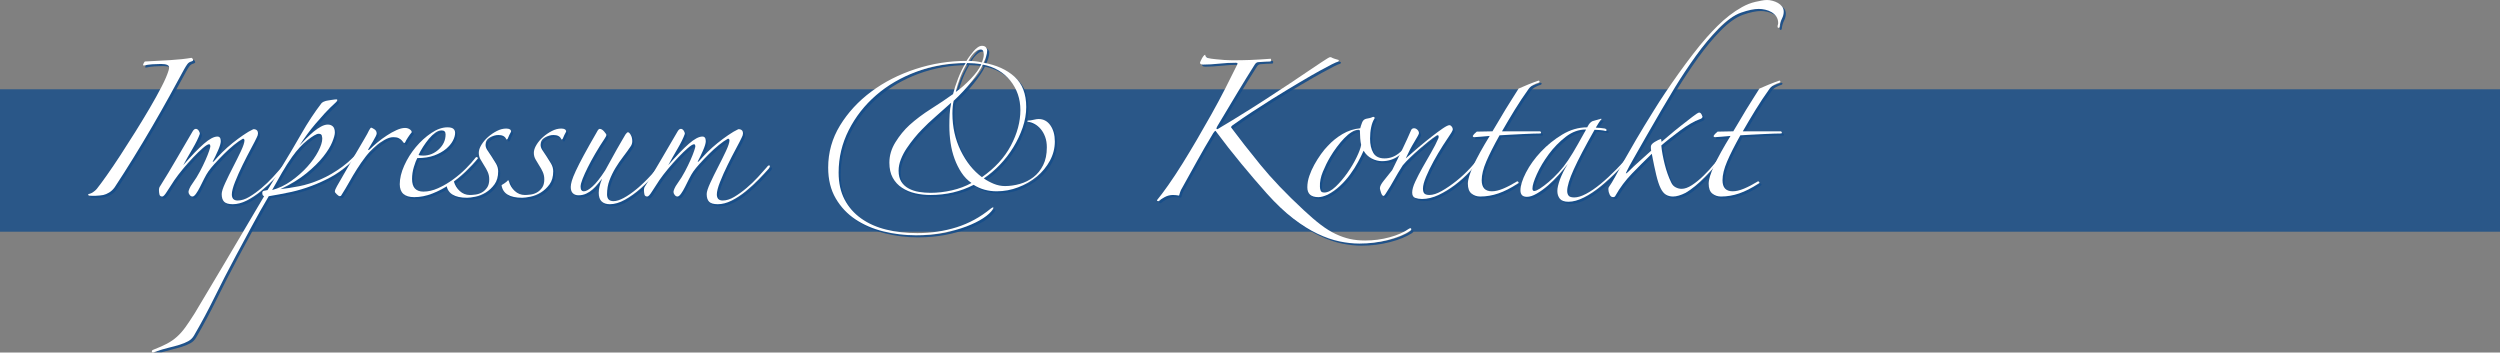
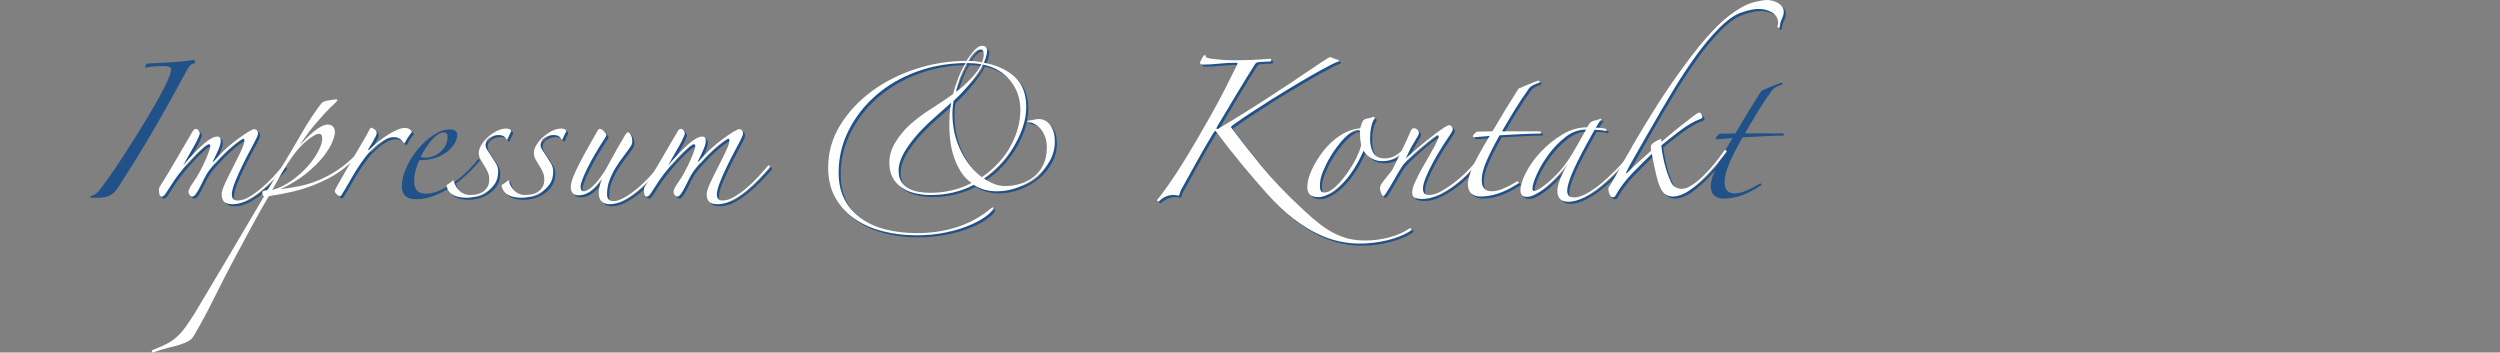
<svg xmlns="http://www.w3.org/2000/svg" version="1.1" id="Ebene_1" x="0px" y="0px" width="1199px" height="169.065px" viewBox="0 0 1199 169.065" style="enable-background:new 0 0 1199 169.065;" xml:space="preserve">
  <rect x="0" y="0" width="1199" height="169.065" fill="#808080" stroke="none" />
  <style type="text/css">
	.st0{opacity:0.8;fill:#154C89;enable-background:new    ;}
	.st1{opacity:0.9;}
	.st2{fill:#154C89;}
	.st3{fill:#FFFFFF;}
</style>
  <g id="Ebene_2">
-     <rect y="42.821" class="st0" width="1199" height="68.302" />
-   </g>
+     </g>
  <g>
    <g class="st1">
      <path class="st2" d="M43.31,94.073c0.786-0.097,1.549-0.392,2.286-0.886    c0.738-0.49,1.351-1.031,1.844-1.622c1.18-1.475,2.777-3.637,4.794-6.489    c2.014-2.852,4.178-6.048,6.49-9.588c2.31-3.54,4.695-7.276,7.154-11.21    c2.457-3.932,4.769-7.744,6.933-11.432c2.162-3.688,4.056-7.103,5.679-10.251    c1.623-3.146,2.729-5.702,3.319-7.67c0.196-0.59,0.295-1.129,0.295-1.623    c0-1.081-1.328-1.623-3.982-1.623c-1.18,0-2.508,0.051-3.982,0.147    c-1.475,0.099-2.854,0.295-4.13,0.59l-0.442-0.147    C69.761,31.484,70.056,30.894,70.45,30.5c4.13-0.196,8.186-0.417,12.168-0.664    c3.982-0.244,7.398-0.613,10.251-1.106c0.491,0.295,0.737,0.689,0.737,1.18    c0,0.198-0.295,0.394-0.885,0.59c-0.789,0.198-1.427,0.641-1.917,1.328    c-0.493,0.689-0.984,1.475-1.475,2.36c-2.065,3.835-4.402,8.113-7.006,12.833    c-2.606,4.72-5.384,9.613-8.333,14.676c-2.95,5.066-5.974,10.104-9.071,15.119    c-3.098,5.015-6.073,9.687-8.924,14.013c-0.788,1.083-1.673,1.918-2.655,2.508    c-0.984,0.59-1.917,0.984-2.802,1.18c-1.083,0.195-2.263,0.318-3.54,0.369    c-1.279,0.048-2.411,0.022-3.393-0.074    C43.407,94.71,43.31,94.466,43.31,94.073z" />
      <path class="st2" d="M137.119,81.83c-1.378,1.574-3.023,3.344-4.941,5.31    c-1.917,1.969-3.959,3.835-6.121,5.605c-2.164,1.77-4.402,3.244-6.711,4.424    c-2.312,1.181-4.55,1.771-6.711,1.771c-1.968,0-3.344-0.394-4.13-1.18    c-0.789-0.788-1.18-2.017-1.18-3.688c0-1.081,0.564-2.851,1.696-5.31    c1.129-2.457,2.383-5.016,3.761-7.67c1.376-2.655,2.629-5.186,3.761-7.596    c1.129-2.409,1.696-4.105,1.696-5.089c0-0.59-0.247-0.885-0.737-0.885    c-1.279,0.689-2.729,1.696-4.352,3.024s-3.222,2.779-4.793,4.351    c-1.574,1.574-3.024,3.098-4.352,4.573s-2.337,2.706-3.023,3.688    c-0.689,0.984-1.378,2.164-2.065,3.54c-0.689,1.378-1.353,2.706-1.991,3.982    c-0.641,1.279-1.279,2.36-1.917,3.245c-0.641,0.885-1.205,1.327-1.696,1.327    c-0.493,0-0.936-0.247-1.327-0.737c-0.394-0.49-0.59-0.982-0.59-1.475    c0-0.295,0.147-0.812,0.443-1.549c0.295-0.738,0.834-1.646,1.622-2.729    c1.277-1.771,2.434-3.637,3.466-5.605c1.033-1.966,1.917-3.784,2.655-5.458    c0.737-1.671,1.302-3.098,1.696-4.277c0.392-1.18,0.59-1.867,0.59-2.065    c0-0.786-0.198-1.18-0.59-1.18c-0.59,0-1.6,0.615-3.024,1.844    C96.826,73.252,95.278,74.75,93.607,76.52c-1.673,1.77-3.319,3.639-4.941,5.605    c-1.623,1.968-2.976,3.738-4.056,5.31c-1.378,2.064-2.559,3.886-3.54,5.457    c-0.984,1.574-1.722,2.36-2.212,2.36c-0.789,0-1.254-0.346-1.401-1.032    c-0.147-0.688-0.221-1.376-0.221-2.064c0-0.787,0.196-1.425,0.59-1.918    c2.655-4.227,5.259-8.555,7.817-12.98c2.556-4.425,5.112-8.799,7.67-13.127    c0.491-0.885,1.033-1.328,1.623-1.328c0.491,0,0.934,0.272,1.328,0.811    c0.392,0.542,0.59,1.058,0.59,1.549c-0.689,1.968-1.869,4.376-3.54,7.228    c-1.673,2.853-3.148,5.458-4.425,7.817c3.932-4.521,7.228-7.939,9.882-10.251    c2.655-2.31,4.817-3.466,6.49-3.466c1.081,0,1.623,0.737,1.623,2.212    c0,0.984-0.442,2.484-1.328,4.499c-0.885,2.017-1.673,3.665-2.36,4.941    c-0.198,0.394-0.221,0.567-0.074,0.516c0.147-0.048,0.318-0.17,0.516-0.369    c1.18-1.376,2.531-2.826,4.056-4.351c1.523-1.523,3.146-2.973,4.868-4.352    c1.719-1.375,3.441-2.655,5.163-3.835c1.719-1.18,3.318-2.113,4.793-2.802    c1.475,0,2.212,0.689,2.212,2.065c0,0.295-0.05,0.59-0.147,0.885    c-0.099,0.295-0.247,0.641-0.442,1.033c-0.493,1.083-1.401,2.853-2.729,5.31    c-1.328,2.459-2.681,5.089-4.057,7.891c-1.378,2.803-2.581,5.508-3.614,8.113    c-1.032,2.606-1.548,4.598-1.548,5.974c0,1.966,0.933,2.949,2.802,2.949    c1.77,0,3.637-0.59,5.605-1.77c1.966-1.18,3.932-2.604,5.9-4.277    c1.966-1.671,3.785-3.416,5.458-5.236c1.671-1.818,3.098-3.416,4.278-4.793    c0.392-0.59,0.786-0.834,1.18-0.738    C137.806,80.454,137.709,80.945,137.119,81.83z" />
-       <path class="st2" d="M176.206,71.357c-5.213,6.589-10.793,11.482-16.741,14.676    c-5.951,3.196-12.168,5.531-18.659,7.007c-2.263,0.492-4.229,0.885-5.9,1.18    c-1.673,0.295-3.344,0.59-5.015,0.885c-2.853,4.816-5.554,9.611-8.112,14.381    c-2.556,4.77-5.112,9.514-7.67,14.234c-3.736,6.98-7.128,13.57-10.178,19.766    c-3.047,6.194-6.342,12.338-9.882,18.438c-0.687,1.18-1.623,2.088-2.803,2.729    c-1.18,0.638-2.556,1.203-4.13,1.695c-1.572,0.491-3.393,0.982-5.458,1.476    c-2.065,0.491-4.326,1.18-6.785,2.065c-0.59,0.295-0.933,0.221-1.032-0.222    c-0.097-0.442,0.147-0.763,0.737-0.959c2.558-0.983,4.72-1.942,6.49-2.876    c1.77-0.936,3.369-2.042,4.793-3.318c1.427-1.279,2.78-2.803,4.056-4.573    c1.279-1.771,2.754-3.982,4.425-6.638c1.673-2.754,3.713-6.172,6.121-10.251    c2.411-4.081,5.089-8.58,8.039-13.496c2.95-4.919,6.048-10.154,9.293-15.709    c3.245-5.557,6.541-11.136,9.882-16.741c-0.59-0.198-0.885-0.737-0.885-1.623    c0-0.59,0.318-0.933,0.959-1.031c0.638-0.098,1.155-0.196,1.549-0.295    l6.785-11.063c3.146-5.112,6.292-10.422,9.44-15.93    c3.146-5.506,6.391-10.422,9.735-14.75c0.392-0.392,0.933-0.687,1.623-0.885    c0.196-0.097,0.59-0.196,1.18-0.295c0.59-0.097,1.18-0.196,1.77-0.295    c0.59-0.097,1.129-0.17,1.623-0.221c0.491-0.048,0.786-0.074,0.885-0.074    c0.295,0,0.442,0.099,0.442,0.295c0,0.295-0.198,0.641-0.59,1.033    c-2.065,1.869-3.886,3.665-5.458,5.384c-1.574,1.722-3.049,3.393-4.425,5.015    c-1.378,1.623-2.68,3.271-3.909,4.941c-1.23,1.673-2.484,3.492-3.761,5.458    c0.982-1.081,2.065-2.212,3.245-3.393c1.18-1.18,2.36-2.261,3.54-3.245    c1.18-0.982,2.36-1.793,3.54-2.434c1.18-0.638,2.261-0.958,3.245-0.958    c0.982,0,1.793,0.295,2.434,0.885c0.638,0.59,0.958,1.574,0.958,2.95    c0,0.984-0.419,2.507-1.253,4.572c-0.837,2.065-2.263,4.377-4.278,6.933    c-2.017,2.558-4.697,5.213-8.039,7.965c-3.344,2.754-7.522,5.311-12.538,7.67    c2.655-0.295,5.628-0.76,8.924-1.4c3.293-0.639,6.711-1.72,10.251-3.246    c3.54-1.523,7.08-3.588,10.62-6.194c3.54-2.604,6.882-5.974,10.03-10.104    c0.097-0.196,0.27-0.27,0.516-0.221    C176.082,70.597,176.206,70.867,176.206,71.357z M155.556,67.522    c0-0.392-0.074-0.885-0.221-1.475c-0.147-0.59-0.664-0.885-1.549-0.885    c-0.493,0-1.206,0.272-2.139,0.812c-0.936,0.542-1.991,1.279-3.171,2.212    c-1.18,0.936-2.411,2.09-3.688,3.466c-1.279,1.378-2.507,2.901-3.688,4.572    c-1.673,2.36-3.295,4.893-4.867,7.596c-1.574,2.706-3.148,5.483-4.72,8.334    c3.245-0.886,6.317-2.361,9.219-4.426c2.899-2.064,5.458-4.326,7.67-6.785    c2.212-2.457,3.957-4.916,5.236-7.375C154.916,71.113,155.556,69.097,155.556,67.522    z" />
      <path class="st2" d="M198.478,64.425c-0.59,0.689-1.206,1.525-1.844,2.507    c-0.641,0.984-1.058,1.722-1.254,2.212c-0.099,0.295-0.295,0.442-0.59,0.442    c-0.099,0-0.247-0.147-0.443-0.442c-0.198-0.295-0.468-0.613-0.811-0.958    c-0.346-0.344-0.811-0.664-1.401-0.959c-0.59-0.295-1.426-0.442-2.507-0.442    c-1.279,0-2.706,0.442-4.277,1.328c-1.574,0.885-2.95,1.869-4.13,2.95    c-1.869,1.574-3.517,3.296-4.941,5.163c-1.427,1.869-2.78,3.812-4.057,5.826    c-1.279,2.017-2.507,4.081-3.688,6.195c-1.18,2.116-2.459,4.255-3.835,6.416    c-0.099,0.295-0.394,0.442-0.885,0.442c-0.198,0-0.615-0.295-1.254-0.885    c-0.641-0.59-0.958-1.033-0.958-1.328c0-0.59,0.343-1.475,1.032-2.654    c1.572-2.752,3.171-5.531,4.794-8.334c1.623-2.802,3.146-5.432,4.572-7.891    c1.424-2.457,2.678-4.596,3.761-6.417c1.081-1.818,1.818-3.171,2.213-4.056    c0.491-0.885,0.834-1.328,1.032-1.328c0.196,0,0.687,0.247,1.475,0.738    c0.786,0.493,1.18,1.18,1.18,2.065c0,0.295-0.173,0.788-0.517,1.475    c-0.346,0.689-0.737,1.401-1.18,2.139c-0.443,0.737-0.862,1.452-1.254,2.139    c-0.394,0.689-0.689,1.18-0.885,1.475c-0.295,0.493-0.346,0.737-0.147,0.737    c0.196,0,0.443-0.147,0.738-0.442c0.982-0.982,2.187-2.065,3.614-3.245    c1.424-1.18,2.924-2.286,4.499-3.318c1.572-1.033,3.121-1.893,4.646-2.582    c1.523-0.687,2.876-1.032,4.056-1.032c0.885,0,1.646,0.221,2.286,0.664    C198.158,63.466,198.478,63.934,198.478,64.425z" />
      <path class="st2" d="M230.19,76.962c-1.673,2.065-3.665,4.204-5.974,6.417    c-2.312,2.212-4.819,4.229-7.522,6.047c-2.706,1.821-5.508,3.296-8.408,4.425    c-2.901,1.129-5.778,1.697-8.628,1.697c-4.624,0-6.933-2.066-6.933-6.195    c0-2.752,0.712-5.728,2.139-8.924c1.424-3.194,3.268-6.144,5.531-8.85    c2.261-2.704,4.743-4.964,7.449-6.785c2.704-1.818,5.285-2.729,7.744-2.729    c1.376,0,2.335,0.247,2.876,0.738c0.539,0.493,0.811,1.131,0.811,1.917    c0,1.18-0.369,2.459-1.106,3.835c-0.738,1.378-1.844,2.68-3.319,3.909    c-1.475,1.231-3.344,2.263-5.605,3.098c-2.263,0.836-4.967,1.253-8.113,1.253    c-0.493,0.885-1.032,2.287-1.623,4.204c-0.59,1.917-0.885,3.86-0.885,5.826    c0,4.033,1.818,6.047,5.458,6.047c2.261,0,4.596-0.539,7.006-1.622    c2.408-1.081,4.743-2.434,7.006-4.056c2.261-1.623,4.351-3.393,6.269-5.311    s3.515-3.71,4.794-5.384c0.196-0.196,0.417-0.244,0.664-0.147    C230.065,76.472,230.19,76.667,230.19,76.962z M214.703,65.458    c0-1.277-0.641-1.917-1.917-1.917c-0.984,0-1.991,0.369-3.024,1.106    c-1.033,0.737-2.042,1.696-3.024,2.876c-0.984,1.18-1.917,2.459-2.802,3.835    c-0.885,1.378-1.623,2.706-2.212,3.983c0.196,0.099,0.539,0.173,1.032,0.221    c0.491,0.051,0.885,0.074,1.18,0.074c2.851,0,5.358-1.007,7.522-3.024    C213.619,70.597,214.703,68.212,214.703,65.458z" />
      <path class="st2" d="M244.497,67.522c-0.295,0.493-0.542,0.542-0.737,0.147    c-0.59-1.276-1.821-1.917-3.688-1.917c-1.378,0-2.754,0.395-4.13,1.18    c-1.378,0.788-2.065,1.968-2.065,3.54c0,0.788,0.244,1.574,0.737,2.36    c0.491,0.788,1.18,1.821,2.065,3.098c0.786,1.18,1.523,2.36,2.212,3.54    c0.687,1.18,1.033,2.411,1.033,3.688c0,2.559-0.59,4.646-1.77,6.269    s-2.581,2.927-4.204,3.909c-1.623,0.984-3.271,1.645-4.941,1.99    c-1.673,0.344-3,0.518-3.982,0.518c-5.999,0-9.292-2.016-9.882-6.049    c0.493-0.295,1.055-0.663,1.696-1.105c0.639-0.442,1.106-0.859,1.401-1.254    c0.196,0,0.343,0.198,0.442,0.59c0.491,1.77,1.424,3.296,2.803,4.572    c1.376,1.279,2.999,1.918,4.868,1.918c0.786,0,1.719-0.074,2.802-0.221    c1.081-0.148,2.088-0.491,3.024-1.033c0.933-0.539,1.745-1.302,2.434-2.286    c0.687-0.981,1.033-2.31,1.033-3.982c0-1.276-0.247-2.457-0.738-3.54    c-0.493-1.081-1.032-2.065-1.623-2.95c-0.59-0.981-1.18-1.966-1.77-2.95    c-0.59-0.982-0.885-2.065-0.885-3.245s0.417-2.457,1.254-3.835    c0.834-1.376,1.892-2.63,3.171-3.761c1.277-1.129,2.678-2.088,4.204-2.876    c1.523-0.786,3.023-1.18,4.499-1.18c1.572,0,2.36,0.493,2.36,1.475    c-0.295,0.493-0.59,1.058-0.885,1.696    C244.94,66.467,244.693,67.032,244.497,67.522z" />
      <path class="st2" d="M270.899,67.522c-0.295,0.493-0.542,0.542-0.737,0.147    c-0.59-1.276-1.821-1.917-3.688-1.917c-1.378,0-2.754,0.395-4.13,1.18    c-1.378,0.788-2.065,1.968-2.065,3.54c0,0.788,0.244,1.574,0.737,2.36    c0.491,0.788,1.18,1.821,2.065,3.098c0.786,1.18,1.523,2.36,2.212,3.54    c0.687,1.18,1.033,2.411,1.033,3.688c0,2.559-0.59,4.646-1.77,6.269    s-2.581,2.927-4.204,3.909c-1.623,0.984-3.271,1.645-4.941,1.99    c-1.673,0.344-3,0.518-3.982,0.518c-5.999,0-9.292-2.016-9.882-6.049    c0.493-0.295,1.055-0.663,1.696-1.105c0.639-0.442,1.106-0.859,1.401-1.254    c0.196,0,0.343,0.198,0.442,0.59c0.491,1.77,1.424,3.296,2.803,4.572    c1.376,1.279,2.999,1.918,4.868,1.918c0.786,0,1.719-0.074,2.802-0.221    c1.081-0.148,2.088-0.491,3.024-1.033c0.933-0.539,1.745-1.302,2.434-2.286    c0.687-0.981,1.033-2.31,1.033-3.982c0-1.276-0.247-2.457-0.738-3.54    c-0.493-1.081-1.032-2.065-1.623-2.95c-0.59-0.981-1.18-1.966-1.77-2.95    c-0.59-0.982-0.885-2.065-0.885-3.245s0.417-2.457,1.254-3.835    c0.834-1.376,1.892-2.63,3.171-3.761c1.277-1.129,2.678-2.088,4.204-2.876    c1.523-0.786,3.023-1.18,4.499-1.18c1.572,0,2.36,0.493,2.36,1.475    c-0.295,0.493-0.59,1.058-0.885,1.696    C271.342,66.467,271.096,67.032,270.899,67.522z" />
      <path class="st2" d="M321.197,76.815c-1.673,2.36-3.639,4.845-5.9,7.449    c-2.263,2.607-4.623,4.992-7.08,7.154c-2.459,2.164-4.966,3.957-7.522,5.384    c-2.558,1.425-4.966,2.139-7.228,2.139c-1.673,0-2.975-0.442-3.909-1.327    c-0.936-0.885-1.401-2.264-1.401-4.131c0-0.885,0.123-1.892,0.369-3.023    c0.244-1.129,0.664-2.383,1.253-3.761c-0.59,0.688-1.253,1.5-1.991,2.434    c-0.737,0.936-1.574,1.821-2.507,2.655c-0.936,0.836-1.968,1.525-3.098,2.064    c-1.131,0.542-2.385,0.812-3.761,0.812c-1.083,0-1.968-0.317-2.655-0.958    c-0.689-0.639-1.033-1.646-1.033-3.024c0-0.786,0.17-1.771,0.516-2.95    c0.344-1.18,0.982-2.777,1.918-4.793c0.933-2.015,2.212-4.522,3.835-7.522    c1.622-2.999,3.71-6.711,6.269-11.136c0.491-0.982,0.934-1.475,1.328-1.475    c0.687,0,1.401,0.419,2.139,1.253c0.737,0.837,1.106,1.401,1.106,1.696    c0,0.295-0.295,0.885-0.885,1.77c-1.574,2.36-3.049,4.72-4.425,7.08    c-1.378,2.36-2.582,4.573-3.614,6.638c-1.033,2.065-1.869,3.909-2.508,5.531    c-0.641,1.623-0.958,2.877-0.958,3.762c0,1.475,0.539,2.213,1.623,2.213    c0.981,0,2.334-0.762,4.056-2.287c1.719-1.523,3.761-4.104,6.121-7.743    c0.885-1.572,1.793-3.22,2.729-4.941c0.933-1.719,1.844-3.367,2.729-4.941    c0.885-1.572,1.719-3.023,2.507-4.351c0.786-1.328,1.376-2.334,1.77-3.024    c0.491-0.687,0.885-1.032,1.18-1.032c0.392,0,0.834,0.419,1.328,1.253    c0.491,0.837,0.737,1.844,0.737,3.024c0,0.788-0.198,1.526-0.59,2.212    c-1.18,1.77-2.434,3.517-3.761,5.236c-1.328,1.722-2.558,3.517-3.688,5.384    c-1.132,1.869-2.09,3.835-2.876,5.9c-0.788,2.064-1.18,4.328-1.18,6.785    c0,2.162,1.032,3.245,3.097,3.245c1.376,0,3.024-0.517,4.941-1.549    s4.005-2.482,6.269-4.352c2.261-1.866,4.596-4.13,7.006-6.784    c2.409-2.656,4.695-5.555,6.859-8.703    C320.902,75.882,321.197,76.128,321.197,76.815z" />
      <path class="st2" d="M369.724,81.83c-1.378,1.574-3.023,3.344-4.941,5.31    c-1.917,1.969-3.959,3.835-6.121,5.605c-2.164,1.77-4.402,3.244-6.711,4.424    c-2.312,1.181-4.55,1.771-6.711,1.771c-1.968,0-3.344-0.394-4.13-1.18    c-0.789-0.788-1.18-2.017-1.18-3.688c0-1.081,0.564-2.851,1.696-5.31    c1.129-2.457,2.383-5.016,3.761-7.67c1.376-2.655,2.629-5.186,3.761-7.596    c1.129-2.409,1.696-4.105,1.696-5.089c0-0.59-0.247-0.885-0.737-0.885    c-1.279,0.689-2.729,1.696-4.352,3.024s-3.222,2.779-4.793,4.351    c-1.574,1.574-3.024,3.098-4.352,4.573s-2.337,2.706-3.023,3.688    c-0.689,0.984-1.378,2.164-2.065,3.54c-0.689,1.378-1.353,2.706-1.991,3.982    c-0.641,1.279-1.279,2.36-1.917,3.245c-0.641,0.885-1.205,1.327-1.696,1.327    c-0.493,0-0.936-0.247-1.327-0.737c-0.394-0.49-0.59-0.982-0.59-1.475    c0-0.295,0.147-0.812,0.443-1.549c0.295-0.738,0.834-1.646,1.622-2.729    c1.277-1.771,2.434-3.637,3.466-5.605c1.033-1.966,1.917-3.784,2.655-5.458    c0.737-1.671,1.302-3.098,1.696-4.277c0.392-1.18,0.59-1.867,0.59-2.065    c0-0.786-0.198-1.18-0.59-1.18c-0.59,0-1.6,0.615-3.024,1.844    c-1.427,1.23-2.975,2.729-4.646,4.499c-1.673,1.77-3.319,3.639-4.941,5.605    c-1.623,1.968-2.976,3.738-4.056,5.31c-1.378,2.064-2.559,3.886-3.54,5.457    c-0.984,1.574-1.722,2.36-2.212,2.36c-0.789,0-1.254-0.346-1.401-1.032    c-0.147-0.688-0.221-1.376-0.221-2.064c0-0.787,0.196-1.425,0.59-1.918    c2.655-4.227,5.259-8.555,7.817-12.98c2.556-4.425,5.112-8.799,7.67-13.127    c0.491-0.885,1.033-1.328,1.623-1.328c0.491,0,0.934,0.272,1.328,0.811    c0.392,0.542,0.59,1.058,0.59,1.549c-0.689,1.968-1.869,4.376-3.54,7.228    c-1.673,2.853-3.148,5.458-4.425,7.817c3.932-4.521,7.228-7.939,9.882-10.251    c2.655-2.31,4.817-3.466,6.49-3.466c1.081,0,1.623,0.737,1.623,2.212    c0,0.984-0.442,2.484-1.328,4.499c-0.885,2.017-1.673,3.665-2.36,4.941    c-0.198,0.394-0.221,0.567-0.074,0.516c0.147-0.048,0.318-0.17,0.516-0.369    c1.18-1.376,2.531-2.826,4.056-4.351c1.523-1.523,3.146-2.973,4.868-4.352    c1.719-1.375,3.441-2.655,5.163-3.835c1.719-1.18,3.318-2.113,4.793-2.802    c1.475,0,2.212,0.689,2.212,2.065c0,0.295-0.05,0.59-0.147,0.885    c-0.099,0.295-0.247,0.641-0.442,1.033c-0.493,1.083-1.401,2.853-2.729,5.31    c-1.328,2.459-2.681,5.089-4.057,7.891c-1.378,2.803-2.581,5.508-3.614,8.113    c-1.032,2.606-1.548,4.598-1.548,5.974c0,1.966,0.933,2.949,2.802,2.949    c1.77,0,3.637-0.59,5.605-1.77c1.966-1.18,3.932-2.604,5.9-4.277    c1.966-1.671,3.785-3.416,5.458-5.236c1.671-1.818,3.098-3.416,4.278-4.793    c0.392-0.59,0.786-0.834,1.18-0.738    C370.411,80.454,370.313,80.945,369.724,81.83z" />
      <path class="st2" d="M506.897,68.85c0,3.245-0.788,6.319-2.359,9.219    c-1.574,2.902-3.665,5.435-6.27,7.597c-2.606,2.164-5.582,3.885-8.924,5.162    c-3.344,1.279-6.784,1.918-10.324,1.918c-4.13,0-7.817-1.033-11.062-3.098    c-6.294,3.244-13.179,4.867-20.65,4.867c-2.558,0-5.015-0.27-7.375-0.811    c-2.36-0.54-4.476-1.425-6.342-2.656c-1.869-1.229-3.344-2.825-4.425-4.793    c-1.083-1.966-1.623-4.375-1.623-7.228c0-3.441,0.982-6.734,2.95-9.883    c1.966-3.146,4.178-5.849,6.638-8.112c3.046-2.752,6.513-5.358,10.398-7.817    c3.883-2.457,7.398-4.817,10.546-7.08c0.59-2.36,1.401-4.868,2.434-7.522    c1.033-2.655,2.236-5.112,3.614-7.375c-8.26,0-16.103,1.378-23.527,4.13    c-7.425,2.754-13.89,6.515-19.396,11.284    c-5.508,4.771-9.882,10.351-13.127,16.741    c-3.245,6.393-4.868,13.178-4.868,20.355c0,5.016,0.959,9.344,2.876,12.98    s4.572,6.66,7.965,9.07c3.393,2.409,7.375,4.179,11.948,5.311    c4.572,1.129,9.562,1.696,14.971,1.696c6.586,0,12.855-0.936,18.806-2.803    c5.948-1.869,11.432-4.867,16.446-8.997c0.491-0.395,0.859-0.567,1.106-0.517    c0.244,0.048,0.17,0.368-0.222,0.959c-0.885,1.376-2.41,2.776-4.572,4.204    c-2.164,1.424-4.867,2.752-8.112,3.982c-3.245,1.229-6.91,2.235-10.989,3.023    c-4.082,0.785-8.481,1.18-13.201,1.18c-5.31,0-10.472-0.615-15.487-1.844    c-5.015-1.23-9.491-3.148-13.422-5.752c-3.934-2.607-7.105-5.975-9.514-10.104    c-2.411-4.131-3.614-9.047-3.614-14.75c0-7.276,1.893-14.013,5.679-20.208    c3.784-6.195,8.776-11.602,14.971-16.225c6.195-4.621,13.275-8.234,21.24-10.841    c7.965-2.604,16.126-3.909,24.485-3.909c0.295-0.59,0.737-1.277,1.327-2.065    c0.59-0.786,1.203-1.572,1.844-2.36c0.639-0.786,1.327-1.45,2.065-1.991    c0.737-0.54,1.449-0.812,2.139-0.812c0.885,0,1.523,0.247,1.917,0.738    c0.392,0.493,0.59,0.984,0.59,1.475c0,0.885-0.173,1.869-0.516,2.95    c-0.346,1.083-0.763,2.065-1.254,2.95c6.195,1.083,11.159,3.318,14.897,6.711    c3.736,3.393,5.604,8.237,5.604,14.529c0,3.245-0.566,6.516-1.695,9.809    c-1.132,3.296-2.633,6.467-4.499,9.514c-1.869,3.049-4.033,5.852-6.49,8.407    c-2.459,2.558-5.015,4.721-7.67,6.49c1.376,0.984,2.95,1.844,4.72,2.581    c1.771,0.737,3.589,1.106,5.458,1.106c2.359,0,4.743-0.344,7.153-1.033    c2.408-0.686,4.572-1.77,6.49-3.244c1.917-1.475,3.466-3.393,4.646-5.753    c1.18-2.36,1.77-5.211,1.77-8.555c0-1.867-0.271-3.54-0.812-5.015    c-0.541-1.475-1.253-2.729-2.139-3.761c-0.885-1.033-1.869-1.844-2.949-2.434    c-1.084-0.59-2.116-0.934-3.098-1.033c-0.198,0-0.32-0.074-0.369-0.221    c-0.051-0.147,0.074-0.27,0.369-0.369c0.785,0,1.671-0.123,2.654-0.369    c0.982-0.244,1.771-0.369,2.36-0.369c2.36,0,4.252,1.01,5.679,3.024    C506.184,63.123,506.897,65.704,506.897,68.85z M466.925,88.763    c-1.869-1.277-3.466-2.926-4.793-4.942c-1.328-2.014-2.434-4.227-3.319-6.637    c-0.885-2.409-1.525-4.964-1.917-7.67c-0.394-2.703-0.59-5.432-0.59-8.186    c0-1.966,0.048-3.81,0.147-5.531c0.097-1.719,0.343-3.563,0.737-5.531    c-2.263,2.065-4.697,4.229-7.301,6.49c-2.606,2.263-4.844,4.376-6.711,6.342    c-1.18,1.18-2.411,2.558-3.688,4.13c-1.279,1.574-2.484,3.197-3.614,4.868    c-1.132,1.673-2.065,3.443-2.803,5.31c-0.737,1.869-1.106,3.688-1.106,5.458    c0,2.164,0.442,3.934,1.327,5.311c0.885,1.377,2.065,2.459,3.54,3.244    c1.475,0.789,3.121,1.328,4.941,1.623c1.818,0.295,3.662,0.441,5.531,0.441    c3.342,0,6.734-0.391,10.178-1.18C460.926,91.517,464.072,90.337,466.925,88.763z     M490.378,53.805c0-5.407-1.623-10.127-4.868-14.16    c-3.244-4.031-7.621-6.587-13.127-7.67c-1.083,2.263-2.876,4.967-5.384,8.112    c-2.508,3.148-5.384,6.246-8.629,9.293c-0.394,1.673-0.59,3.688-0.59,6.047    c0,6.49,1.327,12.44,3.982,17.847c2.655,5.409,6.048,9.639,10.178,12.686    c6.194-4.326,10.815-9.367,13.864-15.119    C488.852,65.089,490.378,59.41,490.378,53.805z M471.646,31.828    c-0.984-0.196-2.091-0.343-3.319-0.442c-1.23-0.097-2.385-0.147-3.466-0.147    c-1.279,2.164-2.386,4.45-3.319,6.858c-0.936,2.411-1.648,4.746-2.139,7.006    c2.36-1.671,4.743-3.761,7.154-6.269    C468.965,36.326,470.661,33.992,471.646,31.828z M472.825,27.255    c0-0.687-0.1-1.277-0.295-1.77c-0.198-0.491-0.59-0.738-1.18-0.738    c-0.689,0-1.328,0.198-1.918,0.59c-0.59,0.395-1.157,0.885-1.696,1.475    c-0.542,0.59-1.01,1.206-1.401,1.844c-0.394,0.641-0.688,1.157-0.885,1.549    c2.36,0,4.521,0.247,6.49,0.738c0.195-0.59,0.392-1.203,0.59-1.844    C472.726,28.46,472.825,27.845,472.825,27.255z" />
      <path class="st2" d="M556.752,97.465c-0.59,0-0.885-0.147-0.885-0.442    c1.476-1.771,3.269-4.153,5.384-7.154c2.113-2.998,4.399-6.464,6.858-10.398    c2.262-3.637,4.573-7.472,6.933-11.505c2.36-4.031,4.695-8.113,7.007-12.243    c2.309-4.13,4.498-8.209,6.563-12.243c2.065-4.031,3.982-7.866,5.753-11.505    c0-0.097,0.022-0.17,0.073-0.221c0.049-0.048,0.074-0.122,0.074-0.221    c0-0.295-0.247-0.442-0.738-0.442c-2.654,0-5.36,0.147-8.112,0.442    c-2.754,0.295-5.262,0.442-7.522,0.442c-1.083,0-1.622-0.295-1.622-0.885    c0-0.097,0.097-0.369,0.295-0.812c0.195-0.442,0.417-0.885,0.664-1.328    c0.244-0.442,0.516-0.834,0.811-1.18c0.295-0.343,0.539-0.516,0.737-0.516    c0,0.788,0.491,1.327,1.476,1.622c0.786,0.198,1.966,0.369,3.54,0.517    c1.571,0.147,2.95,0.272,4.13,0.369c0.491,0,1.056,0.025,1.696,0.074    c0.639,0.051,1.351,0.074,2.139,0.074c3.047,0,5.9-0.048,8.555-0.147    c2.655-0.097,5.948-0.295,9.883-0.59c0.295,0.493,0.244,0.936-0.147,1.327    c-0.493,0-1.353,0.025-2.581,0.074c-1.231,0.051-2.286,0.125-3.172,0.221    c-0.688,0-1.278,0.395-1.77,1.18c-2.559,4.033-5.287,8.458-8.187,13.275    c-2.901,4.819-6.172,10.277-9.809,16.373c-0.395,0.689-0.468,1.106-0.222,1.254    c0.245,0.147,0.613,0.025,1.106-0.369c5.112-3.047,10.127-6.122,15.045-9.219    c4.916-3.098,9.44-6.022,13.57-8.776c0.981-0.59,2.752-1.745,5.31-3.466    c2.557-1.719,5.186-3.489,7.892-5.31c2.703-1.818,5.162-3.466,7.375-4.941    c2.213-1.475,3.515-2.261,3.909-2.36h0.59    c0.49,0.295,1.056,0.542,1.696,0.738c0.638,0.198,1.302,0.394,1.991,0.59    c0.097,0.295,0.048,0.542-0.147,0.737c-0.689,0.198-1.722,0.641-3.098,1.328    c-1.378,0.689-3.318,1.722-5.826,3.098c-2.508,1.378-5.631,3.171-9.366,5.384    c-3.738,2.212-8.311,4.992-13.718,8.333c-2.95,1.869-6.048,3.86-9.292,5.974    c-3.245,2.116-6.442,4.303-9.588,6.564c-0.395,0.295-0.59,0.59-0.59,0.885    c4.03,5.409,8.751,11.432,14.16,18.069c5.406,6.637,12.291,13.842,20.649,21.609    c3.047,2.851,5.801,5.211,8.26,7.08c2.457,1.866,4.843,3.342,7.154,4.425    c2.31,1.081,4.572,1.867,6.785,2.359c2.212,0.492,4.646,0.738,7.301,0.738    c4.031,0,7.939-0.516,11.727-1.549c3.784-1.033,6.858-2.385,9.219-4.057    c0.786-0.492,1.18-0.394,1.18,0.295c0,0.196-0.198,0.443-0.59,0.738    c-2.754,1.77-6.319,3.219-10.693,4.352c-4.377,1.129-8.924,1.695-13.645,1.695    c-2.949,0-6.098-0.346-9.439-1.032c-3.344-0.688-6.884-1.917-10.62-3.688    c-3.738-1.771-7.621-4.204-11.652-7.302c-4.033-3.098-8.212-7.057-12.538-11.873    c-4.033-4.521-8.163-9.341-12.39-14.455    c-4.229-5.112-8.163-10.127-11.8-15.045c-0.295-0.491-0.517-0.712-0.664-0.664    c-0.147,0.051-0.468,0.419-0.959,1.106c-2.853,4.72-5.457,9.219-7.817,13.496    c-2.359,4.278-4.72,8.532-7.08,12.759c-0.394,0.59-0.714,1.254-0.958,1.991    c-0.247,0.737-0.42,1.305-0.517,1.696c-0.493-0.1-1.01-0.173-1.549-0.221    c-0.541-0.051-1.01-0.074-1.401-0.074c-1.378,0-2.705,0.344-3.982,1.033    C558.275,96.234,557.343,96.875,556.752,97.465z" />
      <path class="st2" d="M678.144,69.44c-1.673,2.263-3.713,4.303-6.121,6.122    c-2.41,1.821-5.14,2.729-8.187,2.729c-1.673,0-3.318-0.417-4.94-1.253    c-1.623-0.834-2.928-2.088-3.909-3.762c-0.689,1.574-1.574,3.37-2.655,5.384    c-1.083,2.017-2.359,4.033-3.835,6.048c-1.475,2.017-3.123,3.86-4.941,5.531    c-1.82,1.673-3.761,3.049-5.826,4.13c-1.77,0.786-3.245,1.181-4.425,1.181    c-3.54,0-5.31-1.572-5.31-4.721c0-1.77,0.317-3.588,0.958-5.457    c0.639-1.867,1.45-3.688,2.435-5.458c0.981-1.77,2.039-3.441,3.171-5.015    c1.129-1.572,2.188-2.851,3.171-3.835c2.065-2.261,4.425-4.178,7.08-5.752    c2.655-1.572,5.506-2.507,8.556-2.802c0.195-0.786,0.49-1.696,0.885-2.729    c0.392-1.032,1.081-1.646,2.064-1.844c0.491-0.097,0.982-0.196,1.476-0.295    c0.49-0.097,0.934-0.244,1.327-0.442c0.295-0.196,0.59-0.221,0.885-0.074    s0.344,0.419,0.147,0.811c-0.688,1.083-1.205,2.459-1.549,4.13    c-0.346,1.673-0.516,3.492-0.516,5.458c0,2.754,0.516,5.015,1.549,6.785    c1.032,1.77,2.825,2.655,5.384,2.655c2.556,0,4.867-0.834,6.933-2.507    c2.064-1.671,3.784-3.489,5.162-5.458c0.196-0.491,0.517-0.638,0.959-0.442    C678.513,68.753,678.535,69.048,678.144,69.44z M653.807,70.473    c-0.198-0.885-0.346-1.917-0.442-3.098c-0.1-1.18-0.148-2.309-0.148-3.393    c0-0.491-0.197-0.737-0.59-0.737c-1.083,0-2.212,0.369-3.393,1.106    c-1.18,0.737-2.359,1.721-3.54,2.95c-1.18,1.231-2.359,2.632-3.54,4.204    c-1.18,1.574-2.263,3.196-3.244,4.867c-1.279,2.164-2.435,4.499-3.467,7.006    s-1.5,4.893-1.401,7.154c0,0.689,0.122,1.328,0.369,1.918    c0.244,0.59,0.812,0.885,1.696,0.885c1.671,0,3.489-0.934,5.457-2.803    c1.966-1.867,3.835-4.057,5.605-6.564c1.77-2.507,3.268-5.038,4.499-7.596    C652.896,73.817,653.608,71.851,653.807,70.473z" />
      <path class="st2" d="M712.364,75.488c-1.771,2.459-3.812,4.941-6.122,7.449    c-2.312,2.507-4.771,4.745-7.375,6.711c-2.606,1.968-5.262,3.59-7.965,4.867    c-2.705,1.277-5.335,1.918-7.891,1.918c-1.181,0-2.264-0.174-3.245-0.517    c-0.984-0.346-1.476-1.206-1.476-2.581c0-1.376,0.491-3.121,1.476-5.236    c0.981-2.113,2.139-4.352,3.466-6.711s2.703-4.769,4.13-7.228    c1.425-2.457,2.581-4.72,3.467-6.785c0.195-0.491,0.221-0.908,0.073-1.253    c-0.147-0.344-0.468-0.369-0.959-0.074c-1.083,0.689-2.359,1.622-3.835,2.802    c-1.475,1.18-2.975,2.434-4.498,3.761c-1.526,1.328-3.001,2.68-4.426,4.056    c-1.426,1.378-2.581,2.607-3.466,3.688c-1.574,2.459-2.927,4.721-4.057,6.785    c-1.131,2.064-2.532,4.377-4.203,6.933c-0.395,0.59-0.689,0.885-0.885,0.885    c-0.493,0-0.911-0.539-1.254-1.622c-0.346-1.081-0.517-1.771-0.517-2.065    c0-0.885,0.613-2.088,1.844-3.614c1.229-1.523,2.581-3.219,4.057-5.088    c1.571-3.146,3.194-6.465,4.867-9.957c1.671-3.489,3.098-6.612,4.277-9.366    c0.295-0.491,0.737-0.737,1.328-0.737c0.59,0,1.129,0.247,1.622,0.737    c0.491,0.493,0.737,1.033,0.737,1.623c0,0.394-0.714,1.747-2.139,4.056    c-1.427,2.312-2.828,4.992-4.204,8.039c1.867-1.671,3.909-3.44,6.122-5.31    c2.212-1.867,4.325-3.588,6.342-5.163c2.015-1.572,3.784-2.876,5.311-3.909    c1.523-1.033,2.581-1.549,3.171-1.549c0.392,0,0.761,0.221,1.106,0.664    c0.344,0.442,0.517,0.862,0.517,1.254c0,0.394-0.247,0.984-0.738,1.77    c-1.083,1.574-2.41,3.591-3.982,6.047c-1.574,2.459-3.074,4.992-4.498,7.596    c-1.427,2.607-2.633,5.089-3.614,7.448c-0.984,2.361-1.475,4.229-1.475,5.605    c0,1.18,0.244,1.991,0.737,2.434c0.491,0.443,1.276,0.664,2.36,0.664    c1.671,0,3.637-0.639,5.899-1.918c2.261-1.276,4.596-2.876,7.007-4.793    c2.408-1.918,4.694-4.057,6.858-6.417c2.162-2.36,3.932-4.621,5.31-6.785    c0.196-0.295,0.491-0.369,0.886-0.221    C712.903,74.529,712.854,74.897,712.364,75.488z" />
      <path class="st2" d="M738.914,40.678c-0.788,0.198-1.673,0.567-2.654,1.106    c-0.984,0.542-1.722,1.206-2.213,1.991c-2.264,3.148-4.45,6.442-6.563,9.883    c-2.116,3.443-4.155,6.884-6.121,10.325h18.289    c0.296,0.198,0.443,0.395,0.443,0.59c0,0.198-0.1,0.346-0.295,0.442    c-0.789,0-1.969,0.025-3.54,0.074c-1.574,0.051-3.296,0.125-5.163,0.221    c-1.869,0.099-3.786,0.198-5.752,0.295c-1.969,0.099-3.688,0.198-5.163,0.295    c-2.754,4.918-4.867,9.097-6.343,12.538c-1.475,3.443-2.212,6.442-2.212,8.998    c0,3.54,1.622,5.311,4.867,5.311c1.572,0,3.367-0.418,5.384-1.254    c2.015-0.834,4.153-1.941,6.416-3.318c0.295-0.296,0.591-0.271,0.886,0.073    c0.295,0.346,0.195,0.615-0.295,0.812c-3.345,2.164-6.442,3.738-9.293,4.72    c-2.854,0.981-5.753,1.475-8.702,1.475c-1.574,0-2.95-0.468-4.13-1.401    c-1.181-0.934-1.771-2.53-1.771-4.793c0-1.967,0.885-4.868,2.655-8.703    c1.77-3.835,4.374-8.555,7.817-14.16c-1.18,0.099-2.632,0.221-4.352,0.369    c-1.722,0.147-2.729,0.221-3.023,0.221c-0.493,0-0.737-0.196-0.737-0.59    c0.392-0.687,1.032-1.376,1.917-2.065l7.522-0.148    c0.886-1.475,1.867-3.12,2.95-4.941c1.081-1.818,2.162-3.637,3.245-5.458    c1.081-1.818,2.188-3.588,3.318-5.31c1.13-1.719,2.139-3.319,3.024-4.794    c1.081-0.491,2.581-1.129,4.498-1.917c1.918-0.786,3.614-1.424,5.089-1.917    c0.196,0,0.344,0.125,0.442,0.369C739.454,40.26,739.306,40.482,738.914,40.678z" />
      <path class="st2" d="M784.491,74.308c-2.264,2.754-4.746,5.531-7.449,8.334    c-2.705,2.802-5.435,5.334-8.187,7.596c-2.754,2.264-5.482,4.082-8.186,5.457    c-2.706,1.376-5.188,2.065-7.449,2.065c-1.968,0-3.344-0.493-4.13-1.476    c-0.788-0.983-1.18-2.212-1.18-3.688c0-1.375,0.417-3.219,1.254-5.531    c0.834-2.309,2.088-4.793,3.761-7.448c-1.279,1.673-2.754,3.443-4.425,5.31    c-1.673,1.869-3.393,3.566-5.162,5.09c-1.771,1.525-3.54,2.802-5.311,3.834    c-1.77,1.033-3.344,1.549-4.72,1.549c-2.065,0-3.098-1.032-3.098-3.098    c0-2.261,0.885-5.111,2.655-8.555c1.77-3.441,4.152-6.76,7.153-9.956    c2.999-3.194,6.416-5.949,10.251-8.26c3.835-2.309,7.818-3.466,11.948-3.466    c0.49-0.981,0.933-1.671,1.327-2.065c0.392-0.392,0.786-0.687,1.18-0.885    l4.13-1.18l0.296,0.147c-0.493,0.493-0.959,1.106-1.401,1.844    c-0.442,0.738-0.911,1.5-1.401,2.286c0.49,0,1.229,0.051,2.212,0.148    c0.982,0.099,1.72,0.198,2.213,0.295c0.491,0.198,0.737,0.442,0.737,0.737    s-0.147,0.442-0.442,0.442c-0.59-0.196-1.475-0.343-2.655-0.442    c-1.18-0.097-2.064-0.147-2.654-0.147c-4.524,7.965-7.843,14.285-9.957,18.954    c-2.115,4.672-3.171,8.139-3.171,10.398c0,0.885,0.222,1.623,0.664,2.213    s1.351,0.885,2.729,0.885c1.572,0,3.44-0.566,5.605-1.695    c2.161-1.13,4.473-2.704,6.932-4.721c2.457-2.014,4.99-4.352,7.597-7.006    c2.604-2.655,5.089-5.458,7.448-8.407c0.196-0.295,0.393-0.369,0.591-0.221    C784.392,73.792,784.491,74.013,784.491,74.308z M761.48,63.098    c-3.344,0-6.54,1.18-9.587,3.54c-3.049,2.36-5.753,5.139-8.112,8.333    c-2.36,3.197-4.255,6.368-5.679,9.514c-1.427,3.148-2.139,5.458-2.139,6.932    c0,0.789,0.295,1.18,0.885,1.18s1.498-0.391,2.729-1.18    c1.229-0.785,2.63-1.844,4.204-3.171c1.571-1.327,3.171-2.876,4.793-4.646    c1.623-1.77,3.121-3.688,4.499-5.752c1.572-2.36,3.098-4.868,4.572-7.522    c1.476-2.655,2.803-5.015,3.983-7.08L761.48,63.098z" />
      <path class="st2" d="M856.471,6.605c0,1.083-0.272,2.164-0.812,3.245    c-0.541,1.083-0.91,2.312-1.106,3.688c0,0.493-0.173,0.763-0.516,0.812    c-0.346,0.05-0.517-0.171-0.517-0.664c0-0.295,0.049-0.564,0.147-0.811    c0.097-0.245,0.147-0.517,0.147-0.812c0-1.18-0.295-2.212-0.885-3.097    c-0.59-0.885-1.353-1.597-2.286-2.139c-0.936-0.539-1.943-0.933-3.024-1.18    c-1.083-0.245-2.115-0.369-3.097-0.369c-2.264,0-5.089,0.59-8.481,1.77    c-3.393,1.18-7.058,3.787-10.989,7.817c-3.639,3.738-7.204,8.039-10.693,12.906    c-3.491,4.867-6.811,9.859-9.956,14.971c-1.969,3.245-4.181,6.958-6.638,11.136    c-2.459,4.181-4.819,8.26-7.08,12.243c-2.264,3.982-4.277,7.522-6.048,10.62    c-1.77,3.098-2.901,5.188-3.393,6.269c-0.394,0.788-0.541,1.18-0.442,1.18    c0.196,0,0.59-0.295,1.181-0.885c1.671-1.671,3.393-3.293,5.162-4.868    c1.771-1.572,3.688-3.293,5.753-5.163c-0.1-0.392-0.147-1.032-0.147-1.917    c0-0.786,0.612-1.548,1.844-2.286c1.228-0.737,2.187-1.203,2.876-1.401    c0.195,0,0.295,0.198,0.295,0.59c0,0.295,0.048,0.542,0.147,0.737    c0.491-0.392,1.622-1.351,3.393-2.876c1.77-1.523,3.688-3.098,5.752-4.72    c2.065-1.623,3.958-3.098,5.679-4.425c1.72-1.328,2.777-1.991,3.172-1.991    c0.295,0,0.564,0.124,0.812,0.369c0.244,0.247,0.516,0.763,0.811,1.549    c0,0.59-0.493,1.032-1.475,1.327c-1.18,0.394-2.606,1.083-4.277,2.065    c-1.674,0.984-3.37,2.116-5.089,3.393c-1.722,1.279-3.393,2.558-5.016,3.835    c-1.622,1.279-2.927,2.36-3.908,3.245c0.097,1.279,0.295,2.706,0.59,4.277    c0.295,1.574,0.639,3.148,1.032,4.72c0.393,1.574,0.86,3.123,1.401,4.646    c0.539,1.525,1.106,2.876,1.696,4.057c0.491,1.082,1.203,1.869,2.139,2.359    c0.934,0.493,1.893,0.737,2.877,0.737c1.475,0,3.12-0.59,4.94-1.771    c1.818-1.18,3.662-2.678,5.531-4.498c1.867-1.818,3.662-3.784,5.384-5.9    c1.72-2.113,3.22-4.105,4.499-5.974c0.295-0.491,0.613-0.59,0.959-0.295    c0.343,0.295,0.368,0.59,0.073,0.885c-1.475,1.968-3.049,3.934-4.72,5.9    c-1.673,1.968-3.369,3.835-5.089,5.604c-1.722,1.771-3.418,3.345-5.089,4.721    c-1.673,1.378-3.196,2.459-4.572,3.244c-2.36,1.181-4.377,1.771-6.048,1.771    c-1.278,0-2.41-0.295-3.392-0.885c-0.984-0.59-1.844-1.646-2.582-3.171    c-0.737-1.523-1.427-3.614-2.064-6.27c-0.641-2.655-1.354-6.047-2.139-10.177    c-3.148,3.049-6.294,6.195-9.44,9.44c-3.148,3.245-5.803,6.785-7.965,10.62    c-0.198,0.491-0.59,0.738-1.18,0.738c-0.689,0-1.231-0.42-1.623-1.254    c-0.394-0.835-0.59-1.598-0.59-2.287c0-0.195,0-0.392,0-0.59    c0-0.195,0.049-0.392,0.147-0.59c0.981-1.376,2.015-3.072,3.098-5.089    c1.081-2.014,2.434-4.473,4.057-7.375c1.622-2.899,3.613-6.365,5.974-10.398    c2.359-4.031,5.259-8.799,8.702-14.308c1.572-2.556,3.367-5.333,5.384-8.334    c2.015-2.998,4.13-6.047,6.343-9.145c2.212-3.097,4.473-6.144,6.785-9.145    c2.309-2.998,4.547-5.727,6.711-8.186c1.571-1.77,3.268-3.563,5.089-5.384    c1.818-1.818,3.71-3.489,5.679-5.015c1.966-1.523,4.005-2.876,6.121-4.056    c2.113-1.18,4.252-2.014,6.416-2.507c0.982-0.196,1.94-0.392,2.876-0.59    C846.71,1.099,847.62,1,848.506,1c0.785,0,1.646,0.125,2.581,0.369    c0.934,0.247,1.793,0.59,2.581,1.033c0.786,0.442,1.45,1.009,1.991,1.696    C856.198,4.787,856.471,5.624,856.471,6.605z" />
      <path class="st2" d="M854.405,40.678c-0.788,0.198-1.673,0.567-2.654,1.106    c-0.984,0.542-1.722,1.206-2.213,1.991c-2.264,3.148-4.45,6.442-6.563,9.883    c-2.116,3.443-4.155,6.884-6.121,10.325h18.289    c0.296,0.198,0.443,0.395,0.443,0.59c0,0.198-0.1,0.346-0.295,0.442    c-0.789,0-1.969,0.025-3.54,0.074c-1.574,0.051-3.296,0.125-5.163,0.221    c-1.869,0.099-3.786,0.198-5.752,0.295c-1.969,0.099-3.688,0.198-5.163,0.295    c-2.754,4.918-4.867,9.097-6.343,12.538c-1.475,3.443-2.212,6.442-2.212,8.998    c0,3.54,1.622,5.311,4.867,5.311c1.572,0,3.367-0.418,5.384-1.254    c2.015-0.834,4.153-1.941,6.416-3.318c0.295-0.296,0.591-0.271,0.886,0.073    c0.295,0.346,0.195,0.615-0.295,0.812c-3.345,2.164-6.442,3.738-9.293,4.72    c-2.854,0.981-5.753,1.475-8.702,1.475c-1.574,0-2.95-0.468-4.13-1.401    c-1.181-0.934-1.771-2.53-1.771-4.793c0-1.967,0.885-4.868,2.655-8.703    c1.77-3.835,4.374-8.555,7.817-14.16c-1.18,0.099-2.632,0.221-4.352,0.369    c-1.722,0.147-2.729,0.221-3.023,0.221c-0.493,0-0.737-0.196-0.737-0.59    c0.392-0.687,1.032-1.376,1.917-2.065l7.522-0.148    c0.886-1.475,1.867-3.12,2.95-4.941c1.081-1.818,2.162-3.637,3.245-5.458    c1.081-1.818,2.188-3.588,3.318-5.31c1.13-1.719,2.139-3.319,3.024-4.794    c1.081-0.491,2.581-1.129,4.498-1.917c1.918-0.786,3.614-1.424,5.089-1.917    c0.196,0,0.344,0.125,0.442,0.369C854.945,40.26,854.797,40.482,854.405,40.678z" />
    </g>
    <g>
      <g>
-         <path class="st3" d="M42.31,93.073c0.786-0.097,1.549-0.392,2.286-0.886     c0.738-0.49,1.351-1.031,1.844-1.622c1.18-1.475,2.777-3.637,4.794-6.489     c2.014-2.852,4.178-6.048,6.49-9.588c2.31-3.54,4.695-7.276,7.154-11.21     c2.457-3.932,4.769-7.744,6.933-11.432c2.162-3.688,4.056-7.103,5.679-10.251     c1.623-3.146,2.729-5.702,3.319-7.67c0.196-0.59,0.295-1.129,0.295-1.623     c0-1.081-1.328-1.623-3.982-1.623c-1.18,0-2.508,0.051-3.982,0.147     c-1.475,0.099-2.854,0.295-4.13,0.59l-0.442-0.147     C68.761,30.484,69.056,29.894,69.45,29.5c4.13-0.196,8.186-0.417,12.168-0.664     c3.982-0.244,7.398-0.613,10.251-1.106c0.491,0.295,0.737,0.689,0.737,1.18     c0,0.198-0.295,0.394-0.885,0.59c-0.789,0.198-1.427,0.641-1.917,1.328     c-0.493,0.689-0.984,1.475-1.475,2.36c-2.065,3.835-4.402,8.113-7.006,12.833     c-2.606,4.72-5.384,9.613-8.333,14.676c-2.95,5.066-5.974,10.104-9.071,15.119     c-3.098,5.015-6.073,9.687-8.924,14.013c-0.788,1.083-1.673,1.918-2.655,2.508     c-0.984,0.59-1.917,0.984-2.802,1.18c-1.083,0.195-2.263,0.318-3.54,0.369     c-1.279,0.048-2.411,0.022-3.393-0.074     C42.407,93.71,42.31,93.466,42.31,93.073z" />
        <path class="st3" d="M136.119,80.83c-1.378,1.574-3.023,3.344-4.941,5.31     c-1.917,1.969-3.959,3.835-6.121,5.605c-2.164,1.77-4.402,3.244-6.711,4.424     c-2.312,1.181-4.55,1.771-6.711,1.771c-1.968,0-3.344-0.394-4.13-1.18     c-0.789-0.788-1.18-2.017-1.18-3.688c0-1.081,0.564-2.851,1.696-5.31     c1.129-2.457,2.383-5.016,3.761-7.67c1.376-2.655,2.629-5.186,3.761-7.596     c1.129-2.409,1.696-4.105,1.696-5.089c0-0.59-0.247-0.885-0.737-0.885     c-1.279,0.689-2.729,1.696-4.352,3.024s-3.222,2.779-4.793,4.351     c-1.574,1.574-3.024,3.098-4.352,4.573s-2.337,2.706-3.023,3.688     c-0.689,0.984-1.378,2.164-2.065,3.54c-0.689,1.378-1.353,2.706-1.991,3.982     c-0.641,1.279-1.279,2.36-1.917,3.245c-0.641,0.885-1.205,1.327-1.696,1.327     c-0.493,0-0.936-0.247-1.327-0.737c-0.394-0.49-0.59-0.982-0.59-1.475     c0-0.295,0.147-0.812,0.443-1.549c0.295-0.738,0.834-1.646,1.622-2.729     c1.277-1.771,2.434-3.637,3.466-5.605c1.033-1.966,1.917-3.784,2.655-5.458     c0.737-1.671,1.302-3.098,1.696-4.277c0.392-1.18,0.59-1.867,0.59-2.065     c0-0.786-0.198-1.18-0.59-1.18c-0.59,0-1.6,0.615-3.024,1.844     C95.826,72.252,94.278,73.75,92.607,75.52c-1.673,1.77-3.319,3.639-4.941,5.605     c-1.623,1.968-2.976,3.738-4.056,5.31c-1.378,2.064-2.559,3.886-3.54,5.457     c-0.984,1.574-1.722,2.36-2.212,2.36c-0.789,0-1.254-0.346-1.401-1.032     c-0.147-0.688-0.221-1.376-0.221-2.064c0-0.787,0.196-1.425,0.59-1.918     c2.655-4.227,5.259-8.555,7.817-12.98c2.556-4.425,5.112-8.799,7.67-13.127     c0.491-0.885,1.033-1.328,1.623-1.328c0.491,0,0.934,0.272,1.328,0.811     c0.392,0.542,0.59,1.058,0.59,1.549c-0.689,1.968-1.869,4.376-3.54,7.228     c-1.673,2.853-3.148,5.458-4.425,7.817c3.932-4.521,7.228-7.939,9.882-10.251     c2.655-2.31,4.817-3.466,6.49-3.466c1.081,0,1.623,0.737,1.623,2.212     c0,0.984-0.442,2.484-1.328,4.499c-0.885,2.017-1.673,3.665-2.36,4.941     c-0.198,0.394-0.221,0.567-0.074,0.516c0.147-0.048,0.318-0.17,0.516-0.369     c1.18-1.376,2.531-2.826,4.056-4.351c1.523-1.523,3.146-2.973,4.868-4.352     c1.719-1.375,3.441-2.655,5.163-3.835c1.719-1.18,3.318-2.113,4.793-2.802     c1.475,0,2.212,0.689,2.212,2.065c0,0.295-0.05,0.59-0.147,0.885     c-0.099,0.295-0.247,0.641-0.442,1.033c-0.493,1.083-1.401,2.853-2.729,5.31     c-1.328,2.459-2.681,5.089-4.057,7.891c-1.378,2.803-2.581,5.508-3.614,8.113     c-1.032,2.606-1.548,4.598-1.548,5.974c0,1.966,0.933,2.949,2.802,2.949     c1.77,0,3.637-0.59,5.605-1.77c1.966-1.18,3.932-2.604,5.9-4.277     c1.966-1.671,3.785-3.416,5.458-5.236c1.671-1.818,3.098-3.416,4.278-4.793     c0.392-0.59,0.786-0.834,1.18-0.738     C136.806,79.454,136.709,79.945,136.119,80.83z" />
        <path class="st3" d="M175.206,70.357c-5.213,6.589-10.793,11.482-16.741,14.676     c-5.951,3.196-12.168,5.531-18.659,7.007c-2.263,0.492-4.229,0.885-5.9,1.18     c-1.673,0.295-3.344,0.59-5.015,0.885c-2.853,4.816-5.554,9.611-8.112,14.381     c-2.556,4.77-5.112,9.514-7.67,14.234c-3.736,6.98-7.128,13.57-10.178,19.766     c-3.047,6.194-6.342,12.338-9.882,18.438c-0.687,1.18-1.623,2.088-2.803,2.729     c-1.18,0.638-2.556,1.203-4.13,1.695c-1.572,0.491-3.393,0.982-5.458,1.476     c-2.065,0.491-4.326,1.18-6.785,2.065c-0.59,0.295-0.933,0.221-1.032-0.222     c-0.097-0.442,0.147-0.763,0.737-0.959c2.558-0.983,4.72-1.942,6.49-2.876     c1.77-0.936,3.369-2.042,4.793-3.318c1.427-1.279,2.78-2.803,4.056-4.573     c1.279-1.771,2.754-3.982,4.425-6.638c1.673-2.754,3.713-6.172,6.121-10.251     c2.411-4.081,5.089-8.58,8.039-13.496c2.95-4.919,6.048-10.154,9.293-15.709     c3.245-5.557,6.541-11.136,9.882-16.741c-0.59-0.198-0.885-0.737-0.885-1.623     c0-0.59,0.318-0.933,0.959-1.031c0.638-0.098,1.155-0.196,1.549-0.295     l6.785-11.063c3.146-5.112,6.292-10.422,9.44-15.93     c3.146-5.506,6.391-10.422,9.735-14.75c0.392-0.392,0.933-0.687,1.623-0.885     c0.196-0.097,0.59-0.196,1.18-0.295c0.59-0.097,1.18-0.196,1.77-0.295     c0.59-0.097,1.129-0.17,1.623-0.221c0.491-0.048,0.786-0.074,0.885-0.074     c0.295,0,0.442,0.099,0.442,0.295c0,0.295-0.198,0.641-0.59,1.033     c-2.065,1.869-3.886,3.665-5.458,5.384c-1.574,1.722-3.049,3.393-4.425,5.015     c-1.378,1.623-2.68,3.271-3.909,4.941c-1.23,1.673-2.484,3.492-3.761,5.458     c0.982-1.081,2.065-2.212,3.245-3.393c1.18-1.18,2.36-2.261,3.54-3.245     c1.18-0.982,2.36-1.793,3.54-2.434c1.18-0.638,2.261-0.958,3.245-0.958     c0.982,0,1.793,0.295,2.434,0.885c0.638,0.59,0.958,1.574,0.958,2.95     c0,0.984-0.419,2.507-1.253,4.572c-0.837,2.065-2.263,4.377-4.278,6.933     c-2.017,2.558-4.697,5.213-8.039,7.965c-3.344,2.754-7.522,5.311-12.538,7.67     c2.655-0.295,5.628-0.76,8.924-1.4c3.293-0.639,6.711-1.72,10.251-3.246     c3.54-1.523,7.08-3.588,10.62-6.194c3.54-2.604,6.882-5.974,10.03-10.104     c0.097-0.196,0.27-0.27,0.516-0.221     C175.082,69.597,175.206,69.867,175.206,70.357z M154.556,66.522     c0-0.392-0.074-0.885-0.221-1.475c-0.147-0.59-0.664-0.885-1.549-0.885     c-0.493,0-1.206,0.272-2.139,0.812c-0.936,0.542-1.991,1.279-3.171,2.212     c-1.18,0.936-2.411,2.09-3.688,3.466c-1.279,1.378-2.507,2.901-3.688,4.572     c-1.673,2.36-3.295,4.893-4.867,7.596c-1.574,2.706-3.148,5.483-4.72,8.334     c3.245-0.886,6.317-2.361,9.219-4.426c2.899-2.064,5.458-4.326,7.67-6.785     c2.212-2.457,3.957-4.916,5.236-7.375     C153.916,70.113,154.556,68.097,154.556,66.522z" />
        <path class="st3" d="M197.478,63.425c-0.59,0.689-1.206,1.525-1.844,2.507     c-0.641,0.984-1.058,1.722-1.254,2.212c-0.099,0.295-0.295,0.442-0.59,0.442     c-0.099,0-0.247-0.147-0.443-0.442c-0.198-0.295-0.468-0.613-0.811-0.958     c-0.346-0.344-0.811-0.664-1.401-0.959c-0.59-0.295-1.426-0.442-2.507-0.442     c-1.279,0-2.706,0.442-4.277,1.328c-1.574,0.885-2.95,1.869-4.13,2.95     c-1.869,1.574-3.517,3.296-4.941,5.163c-1.427,1.869-2.78,3.812-4.057,5.826     c-1.279,2.017-2.507,4.081-3.688,6.195c-1.18,2.116-2.459,4.255-3.835,6.416     c-0.099,0.295-0.394,0.442-0.885,0.442c-0.198,0-0.615-0.295-1.254-0.885     c-0.641-0.59-0.958-1.033-0.958-1.328c0-0.59,0.343-1.475,1.032-2.654     c1.572-2.752,3.171-5.531,4.794-8.334c1.623-2.802,3.146-5.432,4.572-7.891     c1.424-2.457,2.678-4.596,3.761-6.417c1.081-1.818,1.818-3.171,2.213-4.056     c0.491-0.885,0.834-1.328,1.032-1.328c0.196,0,0.687,0.247,1.475,0.738     c0.786,0.493,1.18,1.18,1.18,2.065c0,0.295-0.173,0.788-0.517,1.475     c-0.346,0.689-0.737,1.401-1.18,2.139c-0.443,0.737-0.862,1.452-1.254,2.139     c-0.394,0.689-0.689,1.18-0.885,1.475c-0.295,0.493-0.346,0.737-0.147,0.737     c0.196,0,0.443-0.147,0.738-0.442c0.982-0.982,2.187-2.065,3.614-3.245     c1.424-1.18,2.924-2.286,4.499-3.318c1.572-1.033,3.121-1.893,4.646-2.582     c1.523-0.687,2.876-1.032,4.056-1.032c0.885,0,1.646,0.221,2.286,0.664     C197.158,62.466,197.478,62.934,197.478,63.425z" />
-         <path class="st3" d="M229.19,75.962c-1.673,2.065-3.665,4.204-5.974,6.417     c-2.312,2.212-4.819,4.229-7.522,6.047c-2.706,1.821-5.508,3.296-8.408,4.425     c-2.901,1.129-5.778,1.697-8.628,1.697c-4.624,0-6.933-2.066-6.933-6.195     c0-2.752,0.712-5.728,2.139-8.924c1.424-3.194,3.268-6.144,5.531-8.85     c2.261-2.704,4.743-4.964,7.449-6.785c2.704-1.818,5.285-2.729,7.744-2.729     c1.376,0,2.335,0.247,2.876,0.738c0.539,0.493,0.811,1.131,0.811,1.917     c0,1.18-0.369,2.459-1.106,3.835c-0.738,1.378-1.844,2.68-3.319,3.909     c-1.475,1.231-3.344,2.263-5.605,3.098c-2.263,0.836-4.967,1.253-8.113,1.253     c-0.493,0.885-1.032,2.287-1.623,4.204c-0.59,1.917-0.885,3.86-0.885,5.826     c0,4.033,1.818,6.047,5.458,6.047c2.261,0,4.596-0.539,7.006-1.622     c2.408-1.081,4.743-2.434,7.006-4.056c2.261-1.623,4.351-3.393,6.269-5.311     s3.515-3.71,4.794-5.384c0.196-0.196,0.417-0.244,0.664-0.147     C229.065,75.472,229.19,75.667,229.19,75.962z M213.703,64.458     c0-1.277-0.641-1.917-1.917-1.917c-0.984,0-1.991,0.369-3.024,1.106     c-1.033,0.737-2.042,1.696-3.024,2.876c-0.984,1.18-1.917,2.459-2.802,3.835     c-0.885,1.378-1.623,2.706-2.212,3.983c0.196,0.099,0.539,0.173,1.032,0.221     c0.491,0.051,0.885,0.074,1.18,0.074c2.851,0,5.358-1.007,7.522-3.024     C212.619,69.597,213.703,67.212,213.703,64.458z" />
        <path class="st3" d="M243.497,66.522c-0.295,0.493-0.542,0.542-0.737,0.147     c-0.59-1.276-1.821-1.917-3.688-1.917c-1.378,0-2.754,0.395-4.13,1.18     c-1.378,0.788-2.065,1.968-2.065,3.54c0,0.788,0.244,1.574,0.737,2.36     c0.491,0.788,1.18,1.821,2.065,3.098c0.786,1.18,1.523,2.36,2.212,3.54     c0.687,1.18,1.033,2.411,1.033,3.688c0,2.559-0.59,4.646-1.77,6.269     s-2.581,2.927-4.204,3.909c-1.623,0.984-3.271,1.645-4.941,1.99     c-1.673,0.344-3,0.518-3.982,0.518c-5.999,0-9.292-2.016-9.882-6.049     c0.493-0.295,1.055-0.663,1.696-1.105c0.639-0.442,1.106-0.859,1.401-1.254     c0.196,0,0.343,0.198,0.442,0.59c0.491,1.77,1.424,3.296,2.803,4.572     c1.376,1.279,2.999,1.918,4.868,1.918c0.786,0,1.719-0.074,2.802-0.221     c1.081-0.148,2.088-0.491,3.024-1.033c0.933-0.539,1.745-1.302,2.434-2.286     c0.687-0.981,1.033-2.31,1.033-3.982c0-1.276-0.247-2.457-0.738-3.54     c-0.493-1.081-1.032-2.065-1.623-2.95c-0.59-0.981-1.18-1.966-1.77-2.95     c-0.59-0.982-0.885-2.065-0.885-3.245s0.417-2.457,1.254-3.835     c0.834-1.376,1.892-2.63,3.171-3.761c1.277-1.129,2.678-2.088,4.204-2.876     c1.523-0.786,3.023-1.18,4.499-1.18c1.572,0,2.36,0.493,2.36,1.475     c-0.295,0.493-0.59,1.058-0.885,1.696     C243.94,65.467,243.693,66.032,243.497,66.522z" />
        <path class="st3" d="M269.899,66.522c-0.295,0.493-0.542,0.542-0.737,0.147     c-0.59-1.276-1.821-1.917-3.688-1.917c-1.378,0-2.754,0.395-4.13,1.18     c-1.378,0.788-2.065,1.968-2.065,3.54c0,0.788,0.244,1.574,0.737,2.36     c0.491,0.788,1.18,1.821,2.065,3.098c0.786,1.18,1.523,2.36,2.212,3.54     c0.687,1.18,1.033,2.411,1.033,3.688c0,2.559-0.59,4.646-1.77,6.269     s-2.581,2.927-4.204,3.909c-1.623,0.984-3.271,1.645-4.941,1.99     c-1.673,0.344-3,0.518-3.982,0.518c-5.999,0-9.292-2.016-9.882-6.049     c0.493-0.295,1.055-0.663,1.696-1.105c0.639-0.442,1.106-0.859,1.401-1.254     c0.196,0,0.343,0.198,0.442,0.59c0.491,1.77,1.424,3.296,2.803,4.572     c1.376,1.279,2.999,1.918,4.868,1.918c0.786,0,1.719-0.074,2.802-0.221     c1.081-0.148,2.088-0.491,3.024-1.033c0.933-0.539,1.745-1.302,2.434-2.286     c0.687-0.981,1.033-2.31,1.033-3.982c0-1.276-0.247-2.457-0.738-3.54     c-0.493-1.081-1.032-2.065-1.623-2.95c-0.59-0.981-1.18-1.966-1.77-2.95     c-0.59-0.982-0.885-2.065-0.885-3.245s0.417-2.457,1.254-3.835     c0.834-1.376,1.892-2.63,3.171-3.761c1.277-1.129,2.678-2.088,4.204-2.876     c1.523-0.786,3.023-1.18,4.499-1.18c1.572,0,2.36,0.493,2.36,1.475     c-0.295,0.493-0.59,1.058-0.885,1.696     C270.342,65.467,270.096,66.032,269.899,66.522z" />
        <path class="st3" d="M320.197,75.815c-1.673,2.36-3.639,4.845-5.9,7.449     c-2.263,2.607-4.623,4.992-7.08,7.154c-2.459,2.164-4.966,3.957-7.522,5.384     c-2.558,1.425-4.966,2.139-7.228,2.139c-1.673,0-2.975-0.442-3.909-1.327     c-0.936-0.885-1.401-2.264-1.401-4.131c0-0.885,0.123-1.892,0.369-3.023     c0.244-1.129,0.664-2.383,1.253-3.761c-0.59,0.688-1.253,1.5-1.991,2.434     c-0.737,0.936-1.574,1.821-2.507,2.655c-0.936,0.836-1.968,1.525-3.098,2.064     c-1.131,0.542-2.385,0.812-3.761,0.812c-1.083,0-1.968-0.317-2.655-0.958     c-0.689-0.639-1.033-1.646-1.033-3.024c0-0.786,0.17-1.771,0.516-2.95     c0.344-1.18,0.982-2.777,1.918-4.793c0.933-2.015,2.212-4.522,3.835-7.522     c1.622-2.999,3.71-6.711,6.269-11.136c0.491-0.982,0.934-1.475,1.328-1.475     c0.687,0,1.401,0.419,2.139,1.253c0.737,0.837,1.106,1.401,1.106,1.696     c0,0.295-0.295,0.885-0.885,1.77c-1.574,2.36-3.049,4.72-4.425,7.08     c-1.378,2.36-2.582,4.573-3.614,6.638c-1.033,2.065-1.869,3.909-2.508,5.531     c-0.641,1.623-0.958,2.877-0.958,3.762c0,1.475,0.539,2.213,1.623,2.213     c0.981,0,2.334-0.762,4.056-2.287c1.719-1.523,3.761-4.104,6.121-7.743     c0.885-1.572,1.793-3.22,2.729-4.941c0.933-1.719,1.844-3.367,2.729-4.941     c0.885-1.572,1.719-3.023,2.507-4.351c0.786-1.328,1.376-2.334,1.77-3.024     c0.491-0.687,0.885-1.032,1.18-1.032c0.392,0,0.834,0.419,1.328,1.253     c0.491,0.837,0.737,1.844,0.737,3.024c0,0.788-0.198,1.526-0.59,2.212     c-1.18,1.77-2.434,3.517-3.761,5.236c-1.328,1.722-2.558,3.517-3.688,5.384     c-1.132,1.869-2.09,3.835-2.876,5.9c-0.788,2.064-1.18,4.328-1.18,6.785     c0,2.162,1.032,3.245,3.097,3.245c1.376,0,3.024-0.517,4.941-1.549     s4.005-2.482,6.269-4.352c2.261-1.866,4.596-4.13,7.006-6.784     c2.409-2.656,4.695-5.555,6.859-8.703     C319.902,74.882,320.197,75.128,320.197,75.815z" />
        <path class="st3" d="M368.724,80.83c-1.378,1.574-3.023,3.344-4.941,5.31     c-1.917,1.969-3.959,3.835-6.121,5.605c-2.164,1.77-4.402,3.244-6.711,4.424     c-2.312,1.181-4.55,1.771-6.711,1.771c-1.968,0-3.344-0.394-4.13-1.18     c-0.789-0.788-1.18-2.017-1.18-3.688c0-1.081,0.564-2.851,1.696-5.31     c1.129-2.457,2.383-5.016,3.761-7.67c1.376-2.655,2.629-5.186,3.761-7.596     c1.129-2.409,1.696-4.105,1.696-5.089c0-0.59-0.247-0.885-0.737-0.885     c-1.279,0.689-2.729,1.696-4.352,3.024s-3.222,2.779-4.793,4.351     c-1.574,1.574-3.024,3.098-4.352,4.573s-2.337,2.706-3.023,3.688     c-0.689,0.984-1.378,2.164-2.065,3.54c-0.689,1.378-1.353,2.706-1.991,3.982     c-0.641,1.279-1.279,2.36-1.917,3.245c-0.641,0.885-1.205,1.327-1.696,1.327     c-0.493,0-0.936-0.247-1.327-0.737c-0.394-0.49-0.59-0.982-0.59-1.475     c0-0.295,0.147-0.812,0.443-1.549c0.295-0.738,0.834-1.646,1.622-2.729     c1.277-1.771,2.434-3.637,3.466-5.605c1.033-1.966,1.917-3.784,2.655-5.458     c0.737-1.671,1.302-3.098,1.696-4.277c0.392-1.18,0.59-1.867,0.59-2.065     c0-0.786-0.198-1.18-0.59-1.18c-0.59,0-1.6,0.615-3.024,1.844     c-1.427,1.23-2.975,2.729-4.646,4.499c-1.673,1.77-3.319,3.639-4.941,5.605     c-1.623,1.968-2.976,3.738-4.056,5.31c-1.378,2.064-2.559,3.886-3.54,5.457     c-0.984,1.574-1.722,2.36-2.212,2.36c-0.789,0-1.254-0.346-1.401-1.032     c-0.147-0.688-0.221-1.376-0.221-2.064c0-0.787,0.196-1.425,0.59-1.918     c2.655-4.227,5.259-8.555,7.817-12.98c2.556-4.425,5.112-8.799,7.67-13.127     c0.491-0.885,1.033-1.328,1.623-1.328c0.491,0,0.934,0.272,1.328,0.811     c0.392,0.542,0.59,1.058,0.59,1.549c-0.689,1.968-1.869,4.376-3.54,7.228     c-1.673,2.853-3.148,5.458-4.425,7.817c3.932-4.521,7.228-7.939,9.882-10.251     c2.655-2.31,4.817-3.466,6.49-3.466c1.081,0,1.623,0.737,1.623,2.212     c0,0.984-0.442,2.484-1.328,4.499c-0.885,2.017-1.673,3.665-2.36,4.941     c-0.198,0.394-0.221,0.567-0.074,0.516c0.147-0.048,0.318-0.17,0.516-0.369     c1.18-1.376,2.531-2.826,4.056-4.351c1.523-1.523,3.146-2.973,4.868-4.352     c1.719-1.375,3.441-2.655,5.163-3.835c1.719-1.18,3.318-2.113,4.793-2.802     c1.475,0,2.212,0.689,2.212,2.065c0,0.295-0.05,0.59-0.147,0.885     c-0.099,0.295-0.247,0.641-0.442,1.033c-0.493,1.083-1.401,2.853-2.729,5.31     c-1.328,2.459-2.681,5.089-4.057,7.891c-1.378,2.803-2.581,5.508-3.614,8.113     c-1.032,2.606-1.548,4.598-1.548,5.974c0,1.966,0.933,2.949,2.802,2.949     c1.77,0,3.637-0.59,5.605-1.77c1.966-1.18,3.932-2.604,5.9-4.277     c1.966-1.671,3.785-3.416,5.458-5.236c1.671-1.818,3.098-3.416,4.278-4.793     c0.392-0.59,0.786-0.834,1.18-0.738     C369.411,79.454,369.313,79.945,368.724,80.83z" />
        <path class="st3" d="M505.897,67.85c0,3.245-0.788,6.319-2.359,9.219     c-1.574,2.902-3.665,5.435-6.27,7.597c-2.606,2.164-5.582,3.885-8.924,5.162     c-3.344,1.279-6.784,1.918-10.324,1.918c-4.13,0-7.817-1.033-11.062-3.098     c-6.294,3.244-13.179,4.867-20.65,4.867c-2.558,0-5.015-0.27-7.375-0.811     c-2.36-0.54-4.476-1.425-6.342-2.656c-1.869-1.229-3.344-2.825-4.425-4.793     c-1.083-1.966-1.623-4.375-1.623-7.228c0-3.441,0.982-6.734,2.95-9.883     c1.966-3.146,4.178-5.849,6.638-8.112c3.046-2.752,6.513-5.358,10.398-7.817     c3.883-2.457,7.398-4.817,10.546-7.08c0.59-2.36,1.401-4.868,2.434-7.522     c1.033-2.655,2.236-5.112,3.614-7.375c-8.26,0-16.103,1.378-23.527,4.13     c-7.425,2.754-13.89,6.515-19.396,11.284     c-5.508,4.771-9.882,10.351-13.127,16.741     c-3.245,6.393-4.868,13.178-4.868,20.355c0,5.016,0.959,9.344,2.876,12.98     s4.572,6.66,7.965,9.07c3.393,2.409,7.375,4.179,11.948,5.311     c4.572,1.129,9.562,1.696,14.971,1.696c6.586,0,12.855-0.936,18.806-2.803     c5.948-1.869,11.432-4.867,16.446-8.997c0.491-0.395,0.859-0.567,1.106-0.517     c0.244,0.048,0.17,0.368-0.222,0.959c-0.885,1.376-2.41,2.776-4.572,4.204     c-2.164,1.424-4.867,2.752-8.112,3.982c-3.245,1.229-6.91,2.235-10.989,3.023     c-4.082,0.785-8.481,1.18-13.201,1.18c-5.31,0-10.472-0.615-15.487-1.844     c-5.015-1.23-9.491-3.148-13.422-5.752c-3.934-2.607-7.105-5.975-9.514-10.104     c-2.411-4.131-3.614-9.047-3.614-14.75c0-7.276,1.893-14.013,5.679-20.208     c3.784-6.195,8.776-11.602,14.971-16.225     c6.195-4.621,13.275-8.234,21.24-10.841c7.965-2.604,16.126-3.909,24.485-3.909     c0.295-0.59,0.737-1.277,1.327-2.065c0.59-0.786,1.203-1.572,1.844-2.36     c0.639-0.786,1.327-1.45,2.065-1.991c0.737-0.54,1.449-0.812,2.139-0.812     c0.885,0,1.523,0.247,1.917,0.738c0.392,0.493,0.59,0.984,0.59,1.475     c0,0.885-0.173,1.869-0.516,2.95c-0.346,1.083-0.763,2.065-1.254,2.95     c6.195,1.083,11.159,3.318,14.897,6.711c3.736,3.393,5.604,8.237,5.604,14.529     c0,3.245-0.566,6.516-1.695,9.809c-1.132,3.296-2.633,6.467-4.499,9.514     c-1.869,3.049-4.033,5.852-6.49,8.407c-2.459,2.558-5.015,4.721-7.67,6.49     c1.376,0.984,2.95,1.844,4.72,2.581c1.771,0.737,3.589,1.106,5.458,1.106     c2.359,0,4.743-0.344,7.153-1.033c2.408-0.686,4.572-1.77,6.49-3.244     c1.917-1.475,3.466-3.393,4.646-5.753c1.18-2.36,1.77-5.211,1.77-8.555     c0-1.867-0.271-3.54-0.812-5.015c-0.541-1.475-1.253-2.729-2.139-3.761     c-0.885-1.033-1.869-1.844-2.949-2.434c-1.084-0.59-2.116-0.934-3.098-1.033     c-0.198,0-0.32-0.074-0.369-0.221c-0.051-0.147,0.074-0.27,0.369-0.369     c0.785,0,1.671-0.123,2.654-0.369c0.982-0.244,1.771-0.369,2.36-0.369     c2.36,0,4.252,1.01,5.679,3.024C505.184,62.123,505.897,64.704,505.897,67.85z      M465.925,87.763c-1.869-1.277-3.466-2.926-4.793-4.942     c-1.328-2.014-2.434-4.227-3.319-6.637c-0.885-2.409-1.525-4.964-1.917-7.67     c-0.394-2.703-0.59-5.432-0.59-8.186c0-1.966,0.048-3.81,0.147-5.531     c0.097-1.719,0.343-3.563,0.737-5.531c-2.263,2.065-4.697,4.229-7.301,6.49     c-2.606,2.263-4.844,4.376-6.711,6.342c-1.18,1.18-2.411,2.558-3.688,4.13     c-1.279,1.574-2.484,3.197-3.614,4.868c-1.132,1.673-2.065,3.443-2.803,5.31     c-0.737,1.869-1.106,3.688-1.106,5.458c0,2.164,0.442,3.934,1.327,5.311     c0.885,1.377,2.065,2.459,3.54,3.244c1.475,0.789,3.121,1.328,4.941,1.623     c1.818,0.295,3.662,0.441,5.531,0.441c3.342,0,6.734-0.391,10.178-1.18     C459.926,90.517,463.072,89.337,465.925,87.763z M489.378,52.805     c0-5.407-1.623-10.127-4.868-14.16c-3.244-4.031-7.621-6.587-13.127-7.67     c-1.083,2.263-2.876,4.967-5.384,8.112c-2.508,3.148-5.384,6.246-8.629,9.293     c-0.394,1.673-0.59,3.688-0.59,6.047c0,6.49,1.327,12.44,3.982,17.847     c2.655,5.409,6.048,9.639,10.178,12.686     c6.194-4.326,10.815-9.367,13.864-15.119     C487.852,64.089,489.378,58.41,489.378,52.805z M470.646,30.828     c-0.984-0.196-2.091-0.343-3.319-0.442c-1.23-0.097-2.385-0.147-3.466-0.147     c-1.279,2.164-2.386,4.45-3.319,6.858c-0.936,2.411-1.648,4.746-2.139,7.006     c2.36-1.671,4.743-3.761,7.154-6.269     C467.965,35.326,469.661,32.992,470.646,30.828z M471.825,26.255     c0-0.687-0.1-1.277-0.295-1.77c-0.198-0.491-0.59-0.738-1.18-0.738     c-0.689,0-1.328,0.198-1.918,0.59c-0.59,0.395-1.157,0.885-1.696,1.475     c-0.542,0.59-1.01,1.206-1.401,1.844c-0.394,0.641-0.688,1.157-0.885,1.549     c2.36,0,4.521,0.247,6.49,0.738c0.195-0.59,0.392-1.203,0.59-1.844     C471.726,27.46,471.825,26.845,471.825,26.255z" />
        <path class="st3" d="M555.752,96.465c-0.59,0-0.885-0.147-0.885-0.442     c1.476-1.771,3.269-4.153,5.384-7.154c2.113-2.998,4.399-6.464,6.858-10.398     c2.262-3.637,4.573-7.472,6.933-11.505c2.36-4.031,4.695-8.113,7.007-12.243     c2.309-4.13,4.498-8.209,6.563-12.243c2.065-4.031,3.982-7.866,5.753-11.505     c0-0.097,0.022-0.17,0.073-0.221c0.049-0.048,0.074-0.122,0.074-0.221     c0-0.295-0.247-0.442-0.738-0.442c-2.654,0-5.36,0.147-8.112,0.442     c-2.754,0.295-5.262,0.442-7.522,0.442c-1.083,0-1.622-0.295-1.622-0.885     c0-0.097,0.097-0.369,0.295-0.812c0.195-0.442,0.417-0.885,0.664-1.328     c0.244-0.442,0.516-0.834,0.811-1.18c0.295-0.343,0.539-0.516,0.737-0.516     c0,0.788,0.491,1.327,1.476,1.622c0.786,0.198,1.966,0.369,3.54,0.517     c1.571,0.147,2.95,0.272,4.13,0.369c0.491,0,1.056,0.025,1.696,0.074     c0.639,0.051,1.351,0.074,2.139,0.074c3.047,0,5.9-0.048,8.555-0.147     c2.655-0.097,5.948-0.295,9.883-0.59c0.295,0.493,0.244,0.936-0.147,1.327     c-0.493,0-1.353,0.025-2.581,0.074c-1.231,0.051-2.286,0.125-3.172,0.221     c-0.688,0-1.278,0.395-1.77,1.18c-2.559,4.033-5.287,8.458-8.187,13.275     c-2.901,4.819-6.172,10.277-9.809,16.373c-0.395,0.689-0.468,1.106-0.222,1.254     c0.245,0.147,0.613,0.025,1.106-0.369c5.112-3.047,10.127-6.122,15.045-9.219     c4.916-3.098,9.44-6.022,13.57-8.776c0.981-0.59,2.752-1.745,5.31-3.466     c2.557-1.719,5.186-3.489,7.892-5.31c2.703-1.818,5.162-3.466,7.375-4.941     c2.213-1.475,3.515-2.261,3.909-2.36h0.59     c0.49,0.295,1.056,0.542,1.696,0.738c0.638,0.198,1.302,0.394,1.991,0.59     c0.097,0.295,0.048,0.542-0.147,0.737c-0.689,0.198-1.722,0.641-3.098,1.328     c-1.378,0.689-3.318,1.722-5.826,3.098c-2.508,1.378-5.631,3.171-9.366,5.384     c-3.738,2.212-8.311,4.992-13.718,8.333c-2.95,1.869-6.048,3.86-9.292,5.974     c-3.245,2.116-6.442,4.303-9.588,6.564c-0.395,0.295-0.59,0.59-0.59,0.885     c4.03,5.409,8.751,11.432,14.16,18.069c5.406,6.637,12.291,13.842,20.649,21.609     c3.047,2.851,5.801,5.211,8.26,7.08c2.457,1.866,4.843,3.342,7.154,4.425     c2.31,1.081,4.572,1.867,6.785,2.359c2.212,0.492,4.646,0.738,7.301,0.738     c4.031,0,7.939-0.516,11.727-1.549c3.784-1.033,6.858-2.385,9.219-4.057     c0.786-0.492,1.18-0.394,1.18,0.295c0,0.196-0.198,0.443-0.59,0.738     c-2.754,1.77-6.319,3.219-10.693,4.352c-4.377,1.129-8.924,1.695-13.645,1.695     c-2.949,0-6.098-0.346-9.439-1.032c-3.344-0.688-6.884-1.917-10.62-3.688     c-3.738-1.771-7.621-4.204-11.652-7.302     c-4.033-3.098-8.212-7.057-12.538-11.873     c-4.033-4.521-8.163-9.341-12.39-14.455     c-4.229-5.112-8.163-10.127-11.8-15.045     c-0.295-0.491-0.517-0.712-0.664-0.664c-0.147,0.051-0.468,0.419-0.959,1.106     c-2.853,4.72-5.457,9.219-7.817,13.496c-2.359,4.278-4.72,8.532-7.08,12.759     c-0.394,0.59-0.714,1.254-0.958,1.991c-0.247,0.737-0.42,1.305-0.517,1.696     c-0.493-0.1-1.01-0.173-1.549-0.221c-0.541-0.051-1.01-0.074-1.401-0.074     c-1.378,0-2.705,0.344-3.982,1.033C557.275,95.234,556.343,95.875,555.752,96.465z" />
        <path class="st3" d="M677.144,68.44c-1.673,2.263-3.713,4.303-6.121,6.122     c-2.41,1.821-5.14,2.729-8.187,2.729c-1.673,0-3.318-0.417-4.94-1.253     c-1.623-0.834-2.928-2.088-3.909-3.762c-0.689,1.574-1.574,3.37-2.655,5.384     c-1.083,2.017-2.359,4.033-3.835,6.048c-1.475,2.017-3.123,3.86-4.941,5.531     c-1.82,1.673-3.761,3.049-5.826,4.13c-1.77,0.786-3.245,1.181-4.425,1.181     c-3.54,0-5.31-1.572-5.31-4.721c0-1.77,0.317-3.588,0.958-5.457     c0.639-1.867,1.45-3.688,2.435-5.458c0.981-1.77,2.039-3.441,3.171-5.015     c1.129-1.572,2.188-2.851,3.171-3.835c2.065-2.261,4.425-4.178,7.08-5.752     c2.655-1.572,5.506-2.507,8.556-2.802c0.195-0.786,0.49-1.696,0.885-2.729     c0.392-1.032,1.081-1.646,2.064-1.844c0.491-0.097,0.982-0.196,1.476-0.295     c0.49-0.097,0.934-0.244,1.327-0.442c0.295-0.196,0.59-0.221,0.885-0.074     s0.344,0.419,0.147,0.811c-0.688,1.083-1.205,2.459-1.549,4.13     c-0.346,1.673-0.516,3.492-0.516,5.458c0,2.754,0.516,5.015,1.549,6.785     c1.032,1.77,2.825,2.655,5.384,2.655c2.556,0,4.867-0.834,6.933-2.507     c2.064-1.671,3.784-3.489,5.162-5.458c0.196-0.491,0.517-0.638,0.959-0.442     C677.513,67.753,677.535,68.048,677.144,68.44z M652.807,69.473     c-0.198-0.885-0.346-1.917-0.442-3.098c-0.1-1.18-0.148-2.309-0.148-3.393     c0-0.491-0.197-0.737-0.59-0.737c-1.083,0-2.212,0.369-3.393,1.106     c-1.18,0.737-2.359,1.721-3.54,2.95c-1.18,1.231-2.359,2.632-3.54,4.204     c-1.18,1.574-2.263,3.196-3.244,4.867c-1.279,2.164-2.435,4.499-3.467,7.006     s-1.5,4.893-1.401,7.154c0,0.689,0.122,1.328,0.369,1.918     c0.244,0.59,0.812,0.885,1.696,0.885c1.671,0,3.489-0.934,5.457-2.803     c1.966-1.867,3.835-4.057,5.605-6.564c1.77-2.507,3.268-5.038,4.499-7.596     C651.896,72.817,652.608,70.851,652.807,69.473z" />
        <path class="st3" d="M711.364,74.488c-1.771,2.459-3.812,4.941-6.122,7.449     c-2.312,2.507-4.771,4.745-7.375,6.711c-2.606,1.968-5.262,3.59-7.965,4.867     c-2.705,1.277-5.335,1.918-7.891,1.918c-1.181,0-2.264-0.174-3.245-0.517     c-0.984-0.346-1.476-1.206-1.476-2.581c0-1.376,0.491-3.121,1.476-5.236     c0.981-2.113,2.139-4.352,3.466-6.711s2.703-4.769,4.13-7.228     c1.425-2.457,2.581-4.72,3.467-6.785c0.195-0.491,0.221-0.908,0.073-1.253     c-0.147-0.344-0.468-0.369-0.959-0.074c-1.083,0.689-2.359,1.622-3.835,2.802     c-1.475,1.18-2.975,2.434-4.498,3.761c-1.526,1.328-3.001,2.68-4.426,4.056     c-1.426,1.378-2.581,2.607-3.466,3.688c-1.574,2.459-2.927,4.721-4.057,6.785     c-1.131,2.064-2.532,4.377-4.203,6.933c-0.395,0.59-0.689,0.885-0.885,0.885     c-0.493,0-0.911-0.539-1.254-1.622c-0.346-1.081-0.517-1.771-0.517-2.065     c0-0.885,0.613-2.088,1.844-3.614c1.229-1.523,2.581-3.219,4.057-5.088     c1.571-3.146,3.194-6.465,4.867-9.957c1.671-3.489,3.098-6.612,4.277-9.366     c0.295-0.491,0.737-0.737,1.328-0.737c0.59,0,1.129,0.247,1.622,0.737     c0.491,0.493,0.737,1.033,0.737,1.623c0,0.394-0.714,1.747-2.139,4.056     c-1.427,2.312-2.828,4.992-4.204,8.039c1.867-1.671,3.909-3.44,6.122-5.31     c2.212-1.867,4.325-3.588,6.342-5.163c2.015-1.572,3.784-2.876,5.311-3.909     c1.523-1.033,2.581-1.549,3.171-1.549c0.392,0,0.761,0.221,1.106,0.664     c0.344,0.442,0.517,0.862,0.517,1.254c0,0.394-0.247,0.984-0.738,1.77     c-1.083,1.574-2.41,3.591-3.982,6.047c-1.574,2.459-3.074,4.992-4.498,7.596     c-1.427,2.607-2.633,5.089-3.614,7.448c-0.984,2.361-1.475,4.229-1.475,5.605     c0,1.18,0.244,1.991,0.737,2.434c0.491,0.443,1.276,0.664,2.36,0.664     c1.671,0,3.637-0.639,5.899-1.918c2.261-1.276,4.596-2.876,7.007-4.793     c2.408-1.918,4.694-4.057,6.858-6.417c2.162-2.36,3.932-4.621,5.31-6.785     c0.196-0.295,0.491-0.369,0.886-0.221     C711.903,73.529,711.854,73.897,711.364,74.488z" />
        <path class="st3" d="M737.914,39.678c-0.788,0.198-1.673,0.567-2.654,1.106     c-0.984,0.542-1.722,1.206-2.213,1.991c-2.264,3.148-4.45,6.442-6.563,9.883     c-2.116,3.443-4.155,6.884-6.121,10.325h18.289     c0.296,0.198,0.443,0.395,0.443,0.59c0,0.198-0.1,0.346-0.295,0.442     c-0.789,0-1.969,0.025-3.54,0.074c-1.574,0.051-3.296,0.125-5.163,0.221     c-1.869,0.099-3.786,0.198-5.752,0.295c-1.969,0.099-3.688,0.198-5.163,0.295     c-2.754,4.918-4.867,9.097-6.343,12.538c-1.475,3.443-2.212,6.442-2.212,8.998     c0,3.54,1.622,5.311,4.867,5.311c1.572,0,3.367-0.418,5.384-1.254     c2.015-0.834,4.153-1.941,6.416-3.318c0.295-0.296,0.591-0.271,0.886,0.073     c0.295,0.346,0.195,0.615-0.295,0.812c-3.345,2.164-6.442,3.738-9.293,4.72     c-2.854,0.981-5.753,1.475-8.702,1.475c-1.574,0-2.95-0.468-4.13-1.401     c-1.181-0.934-1.771-2.53-1.771-4.793c0-1.967,0.885-4.868,2.655-8.703     c1.77-3.835,4.374-8.555,7.817-14.16c-1.18,0.099-2.632,0.221-4.352,0.369     c-1.722,0.147-2.729,0.221-3.023,0.221c-0.493,0-0.737-0.196-0.737-0.59     c0.392-0.687,1.032-1.376,1.917-2.065l7.522-0.148     c0.886-1.475,1.867-3.12,2.95-4.941c1.081-1.818,2.162-3.637,3.245-5.458     c1.081-1.818,2.188-3.588,3.318-5.31c1.13-1.719,2.139-3.319,3.024-4.794     c1.081-0.491,2.581-1.129,4.498-1.917c1.918-0.786,3.614-1.424,5.089-1.917     c0.196,0,0.344,0.125,0.442,0.369C738.454,39.26,738.306,39.482,737.914,39.678z" />
        <path class="st3" d="M783.491,73.308c-2.264,2.754-4.746,5.531-7.449,8.334     c-2.705,2.802-5.435,5.334-8.187,7.596c-2.754,2.264-5.482,4.082-8.186,5.457     c-2.706,1.376-5.188,2.065-7.449,2.065c-1.968,0-3.344-0.493-4.13-1.476     c-0.788-0.983-1.18-2.212-1.18-3.688c0-1.375,0.417-3.219,1.254-5.531     c0.834-2.309,2.088-4.793,3.761-7.448c-1.279,1.673-2.754,3.443-4.425,5.31     c-1.673,1.869-3.393,3.566-5.162,5.09c-1.771,1.525-3.54,2.802-5.311,3.834     c-1.77,1.033-3.344,1.549-4.72,1.549c-2.065,0-3.098-1.032-3.098-3.098     c0-2.261,0.885-5.111,2.655-8.555c1.77-3.441,4.152-6.76,7.153-9.956     c2.999-3.194,6.416-5.949,10.251-8.26c3.835-2.309,7.818-3.466,11.948-3.466     c0.49-0.981,0.933-1.671,1.327-2.065c0.392-0.392,0.786-0.687,1.18-0.885     l4.13-1.18l0.296,0.147c-0.493,0.493-0.959,1.106-1.401,1.844     c-0.442,0.738-0.911,1.5-1.401,2.286c0.49,0,1.229,0.051,2.212,0.148     c0.982,0.099,1.72,0.198,2.213,0.295c0.491,0.198,0.737,0.442,0.737,0.737     s-0.147,0.442-0.442,0.442c-0.59-0.196-1.475-0.343-2.655-0.442     c-1.18-0.097-2.064-0.147-2.654-0.147c-4.524,7.965-7.843,14.285-9.957,18.954     c-2.115,4.672-3.171,8.139-3.171,10.398c0,0.885,0.222,1.623,0.664,2.213     s1.351,0.885,2.729,0.885c1.572,0,3.44-0.566,5.605-1.695     c2.161-1.13,4.473-2.704,6.932-4.721c2.457-2.014,4.99-4.352,7.597-7.006     c2.604-2.655,5.089-5.458,7.448-8.407c0.196-0.295,0.393-0.369,0.591-0.221     C783.392,72.792,783.491,73.013,783.491,73.308z M760.48,62.098     c-3.344,0-6.54,1.18-9.587,3.54c-3.049,2.36-5.753,5.139-8.112,8.333     c-2.36,3.197-4.255,6.368-5.679,9.514c-1.427,3.148-2.139,5.458-2.139,6.932     c0,0.789,0.295,1.18,0.885,1.18s1.498-0.391,2.729-1.18     c1.229-0.785,2.63-1.844,4.204-3.171c1.571-1.327,3.171-2.876,4.793-4.646     c1.623-1.77,3.121-3.688,4.499-5.752c1.572-2.36,3.098-4.868,4.572-7.522     c1.476-2.655,2.803-5.015,3.983-7.08L760.48,62.098z" />
        <path class="st3" d="M855.471,5.605c0,1.083-0.272,2.164-0.812,3.245     c-0.541,1.083-0.91,2.312-1.106,3.688c0,0.493-0.173,0.763-0.516,0.812     c-0.346,0.05-0.517-0.171-0.517-0.664c0-0.295,0.049-0.564,0.147-0.811     c0.097-0.245,0.147-0.517,0.147-0.812c0-1.18-0.295-2.212-0.885-3.097     c-0.59-0.885-1.353-1.597-2.286-2.139c-0.936-0.539-1.943-0.933-3.024-1.18     c-1.083-0.245-2.115-0.369-3.097-0.369c-2.264,0-5.089,0.59-8.481,1.77     c-3.393,1.18-7.058,3.787-10.989,7.817c-3.639,3.738-7.204,8.039-10.693,12.906     c-3.491,4.867-6.811,9.859-9.956,14.971c-1.969,3.245-4.181,6.958-6.638,11.136     c-2.459,4.181-4.819,8.26-7.08,12.243c-2.264,3.982-4.277,7.522-6.048,10.62     c-1.77,3.098-2.901,5.188-3.393,6.269c-0.394,0.788-0.541,1.18-0.442,1.18     c0.196,0,0.59-0.295,1.181-0.885c1.671-1.671,3.393-3.293,5.162-4.868     c1.771-1.572,3.688-3.293,5.753-5.163c-0.1-0.392-0.147-1.032-0.147-1.917     c0-0.786,0.612-1.548,1.844-2.286c1.228-0.737,2.187-1.203,2.876-1.401     c0.195,0,0.295,0.198,0.295,0.59c0,0.295,0.048,0.542,0.147,0.737     c0.491-0.392,1.622-1.351,3.393-2.876c1.77-1.523,3.688-3.098,5.752-4.72     c2.065-1.623,3.958-3.098,5.679-4.425c1.72-1.328,2.777-1.991,3.172-1.991     c0.295,0,0.564,0.124,0.812,0.369c0.244,0.247,0.516,0.763,0.811,1.549     c0,0.59-0.493,1.032-1.475,1.327c-1.18,0.394-2.606,1.083-4.277,2.065     c-1.674,0.984-3.37,2.116-5.089,3.393c-1.722,1.279-3.393,2.558-5.016,3.835     c-1.622,1.279-2.927,2.36-3.908,3.245c0.097,1.279,0.295,2.706,0.59,4.277     c0.295,1.574,0.639,3.148,1.032,4.72c0.393,1.574,0.86,3.123,1.401,4.646     c0.539,1.525,1.106,2.876,1.696,4.057c0.491,1.082,1.203,1.869,2.139,2.359     c0.934,0.493,1.893,0.737,2.877,0.737c1.475,0,3.12-0.59,4.94-1.771     c1.818-1.18,3.662-2.678,5.531-4.498c1.867-1.818,3.662-3.784,5.384-5.9     c1.72-2.113,3.22-4.105,4.499-5.974c0.295-0.491,0.613-0.59,0.959-0.295     c0.343,0.295,0.368,0.59,0.073,0.885c-1.475,1.968-3.049,3.934-4.72,5.9     c-1.673,1.968-3.369,3.835-5.089,5.604c-1.722,1.771-3.418,3.345-5.089,4.721     c-1.673,1.378-3.196,2.459-4.572,3.244c-2.36,1.181-4.377,1.771-6.048,1.771     c-1.278,0-2.41-0.295-3.392-0.885c-0.984-0.59-1.844-1.646-2.582-3.171     c-0.737-1.523-1.427-3.614-2.064-6.27c-0.641-2.655-1.354-6.047-2.139-10.177     c-3.148,3.049-6.294,6.195-9.44,9.44c-3.148,3.245-5.803,6.785-7.965,10.62     c-0.198,0.491-0.59,0.738-1.18,0.738c-0.689,0-1.231-0.42-1.623-1.254     c-0.394-0.835-0.59-1.598-0.59-2.287c0-0.195,0-0.392,0-0.59     c0-0.195,0.049-0.392,0.147-0.59c0.981-1.376,2.015-3.072,3.098-5.089     c1.081-2.014,2.434-4.473,4.057-7.375c1.622-2.899,3.613-6.365,5.974-10.398     c2.359-4.031,5.259-8.799,8.702-14.308c1.572-2.556,3.367-5.333,5.384-8.334     c2.015-2.998,4.13-6.047,6.343-9.145c2.212-3.097,4.473-6.144,6.785-9.145     c2.309-2.998,4.547-5.727,6.711-8.186c1.571-1.77,3.268-3.563,5.089-5.384     c1.818-1.818,3.71-3.489,5.679-5.015c1.966-1.523,4.005-2.876,6.121-4.056     c2.113-1.18,4.252-2.014,6.416-2.507c0.982-0.196,1.94-0.392,2.876-0.59     C845.71,0.099,846.62,0,847.506,0c0.785,0,1.646,0.125,2.581,0.369     c0.934,0.247,1.793,0.59,2.581,1.033c0.786,0.442,1.45,1.009,1.991,1.696     C855.198,3.787,855.471,4.624,855.471,5.605z" />
-         <path class="st3" d="M853.405,39.678c-0.788,0.198-1.673,0.567-2.654,1.106     c-0.984,0.542-1.722,1.206-2.213,1.991c-2.264,3.148-4.45,6.442-6.563,9.883     c-2.116,3.443-4.155,6.884-6.121,10.325h18.289     c0.296,0.198,0.443,0.395,0.443,0.59c0,0.198-0.1,0.346-0.295,0.442     c-0.789,0-1.969,0.025-3.54,0.074c-1.574,0.051-3.296,0.125-5.163,0.221     c-1.869,0.099-3.786,0.198-5.752,0.295c-1.969,0.099-3.688,0.198-5.163,0.295     c-2.754,4.918-4.867,9.097-6.343,12.538c-1.475,3.443-2.212,6.442-2.212,8.998     c0,3.54,1.622,5.311,4.867,5.311c1.572,0,3.367-0.418,5.384-1.254     c2.015-0.834,4.153-1.941,6.416-3.318c0.295-0.296,0.591-0.271,0.886,0.073     c0.295,0.346,0.195,0.615-0.295,0.812c-3.345,2.164-6.442,3.738-9.293,4.72     c-2.854,0.981-5.753,1.475-8.702,1.475c-1.574,0-2.95-0.468-4.13-1.401     c-1.181-0.934-1.771-2.53-1.771-4.793c0-1.967,0.885-4.868,2.655-8.703     c1.77-3.835,4.374-8.555,7.817-14.16c-1.18,0.099-2.632,0.221-4.352,0.369     c-1.722,0.147-2.729,0.221-3.023,0.221c-0.493,0-0.737-0.196-0.737-0.59     c0.392-0.687,1.032-1.376,1.917-2.065l7.522-0.148     c0.886-1.475,1.867-3.12,2.95-4.941c1.081-1.818,2.162-3.637,3.245-5.458     c1.081-1.818,2.188-3.588,3.318-5.31c1.13-1.719,2.139-3.319,3.024-4.794     c1.081-0.491,2.581-1.129,4.498-1.917c1.918-0.786,3.614-1.424,5.089-1.917     c0.196,0,0.344,0.125,0.442,0.369C853.945,39.26,853.797,39.482,853.405,39.678z" />
      </g>
    </g>
  </g>
</svg>